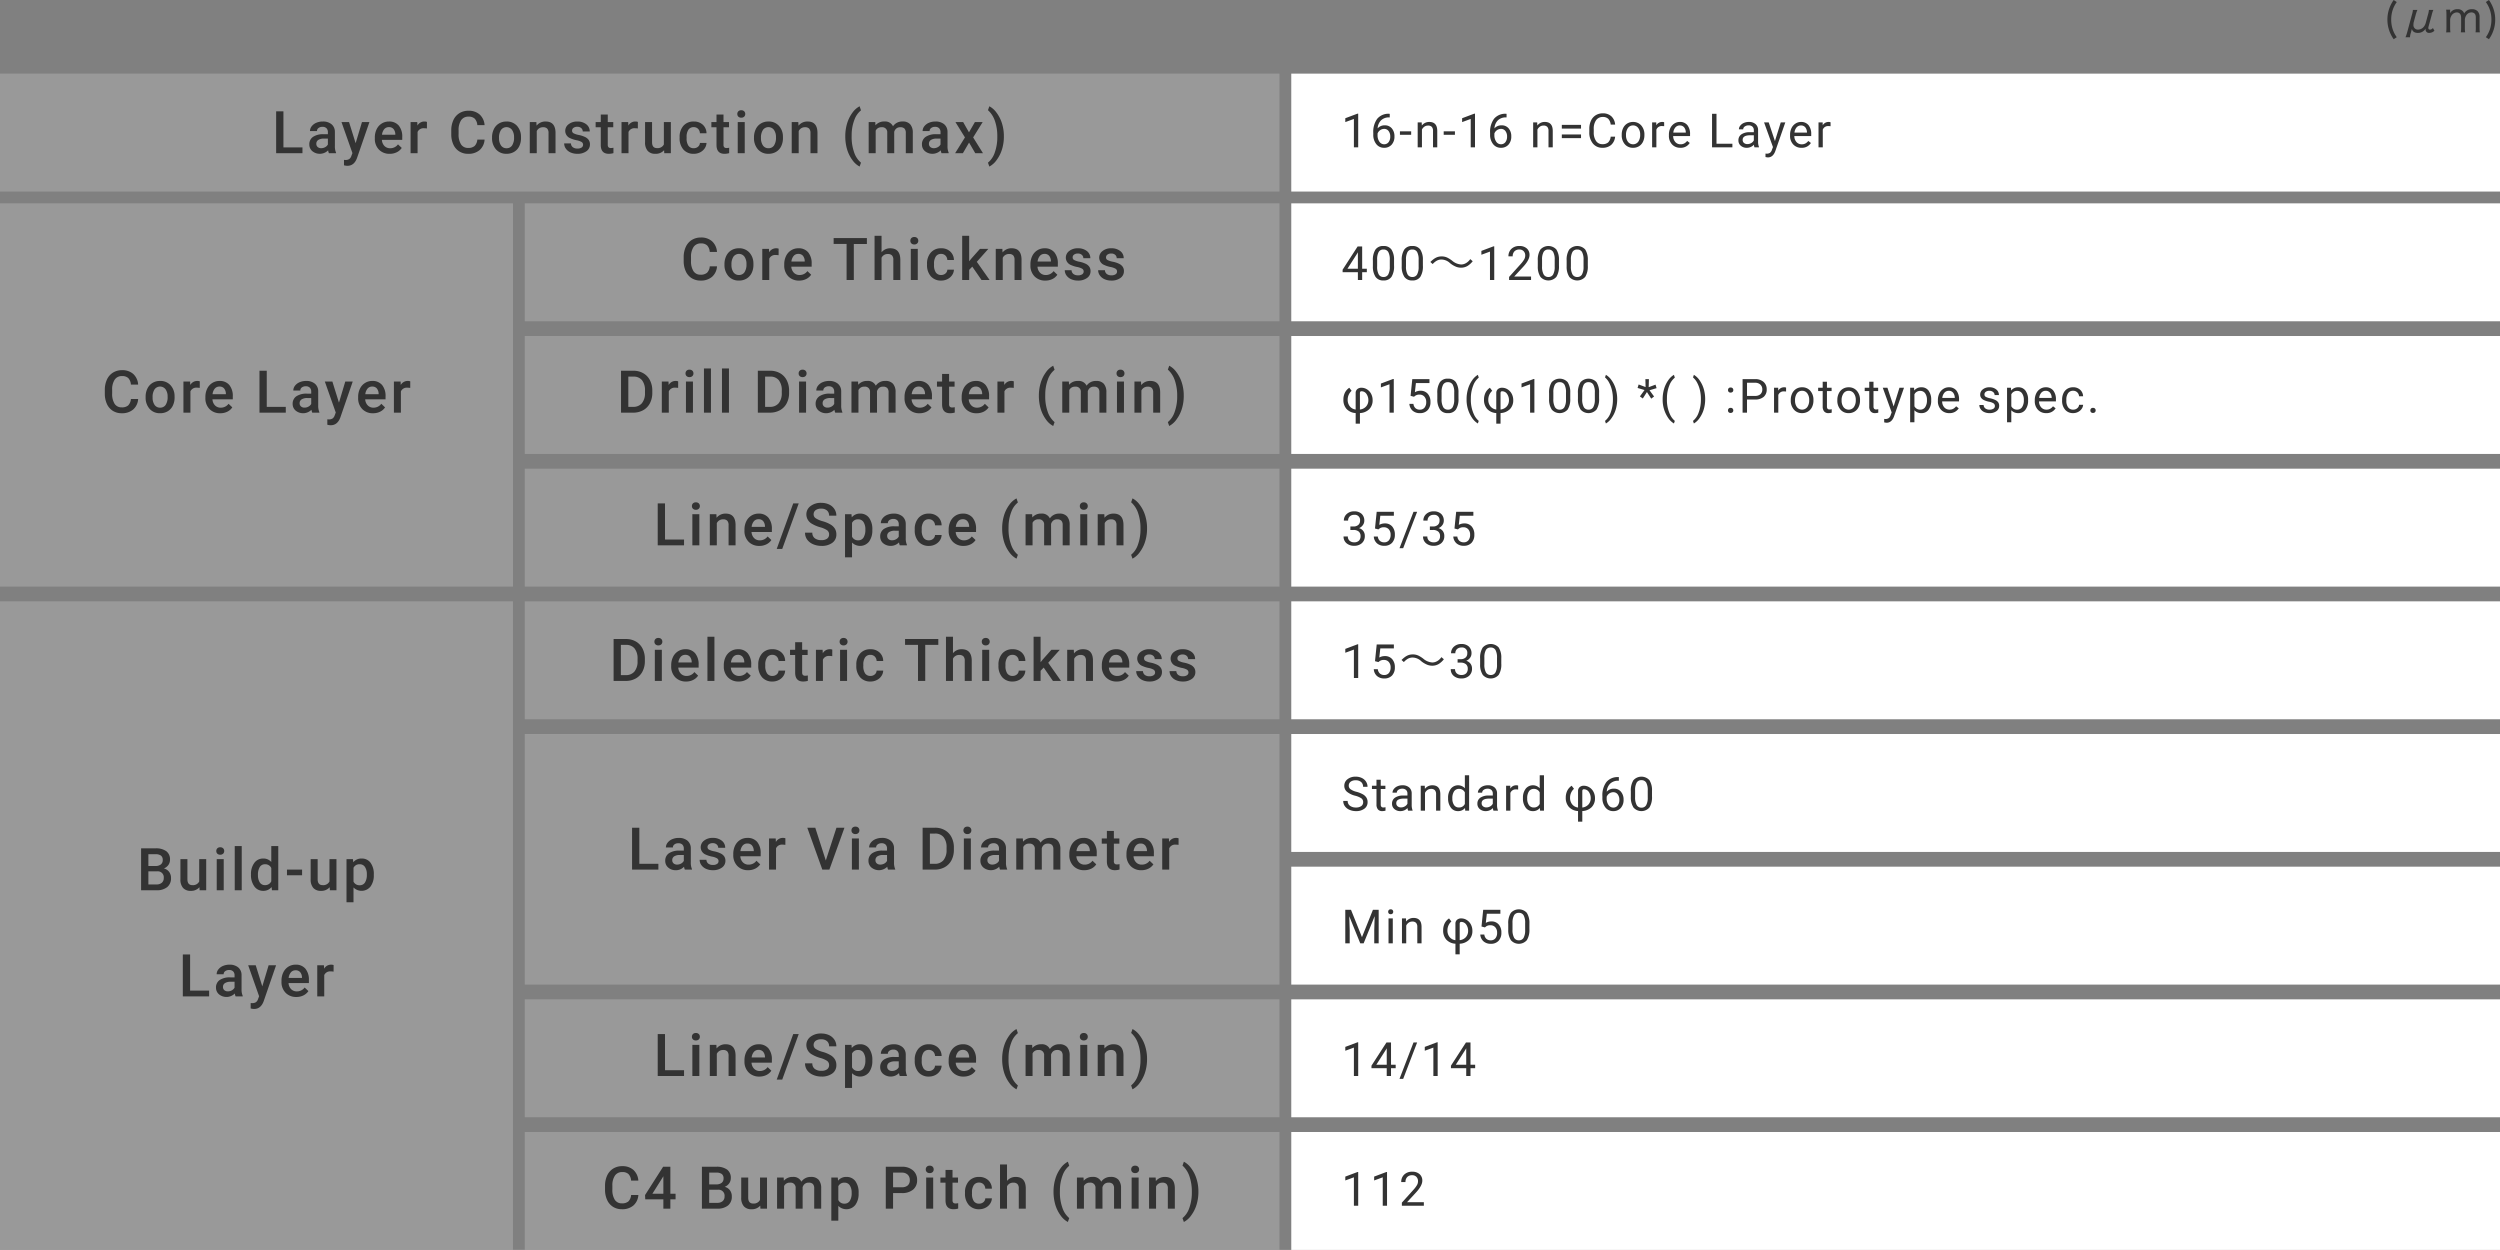
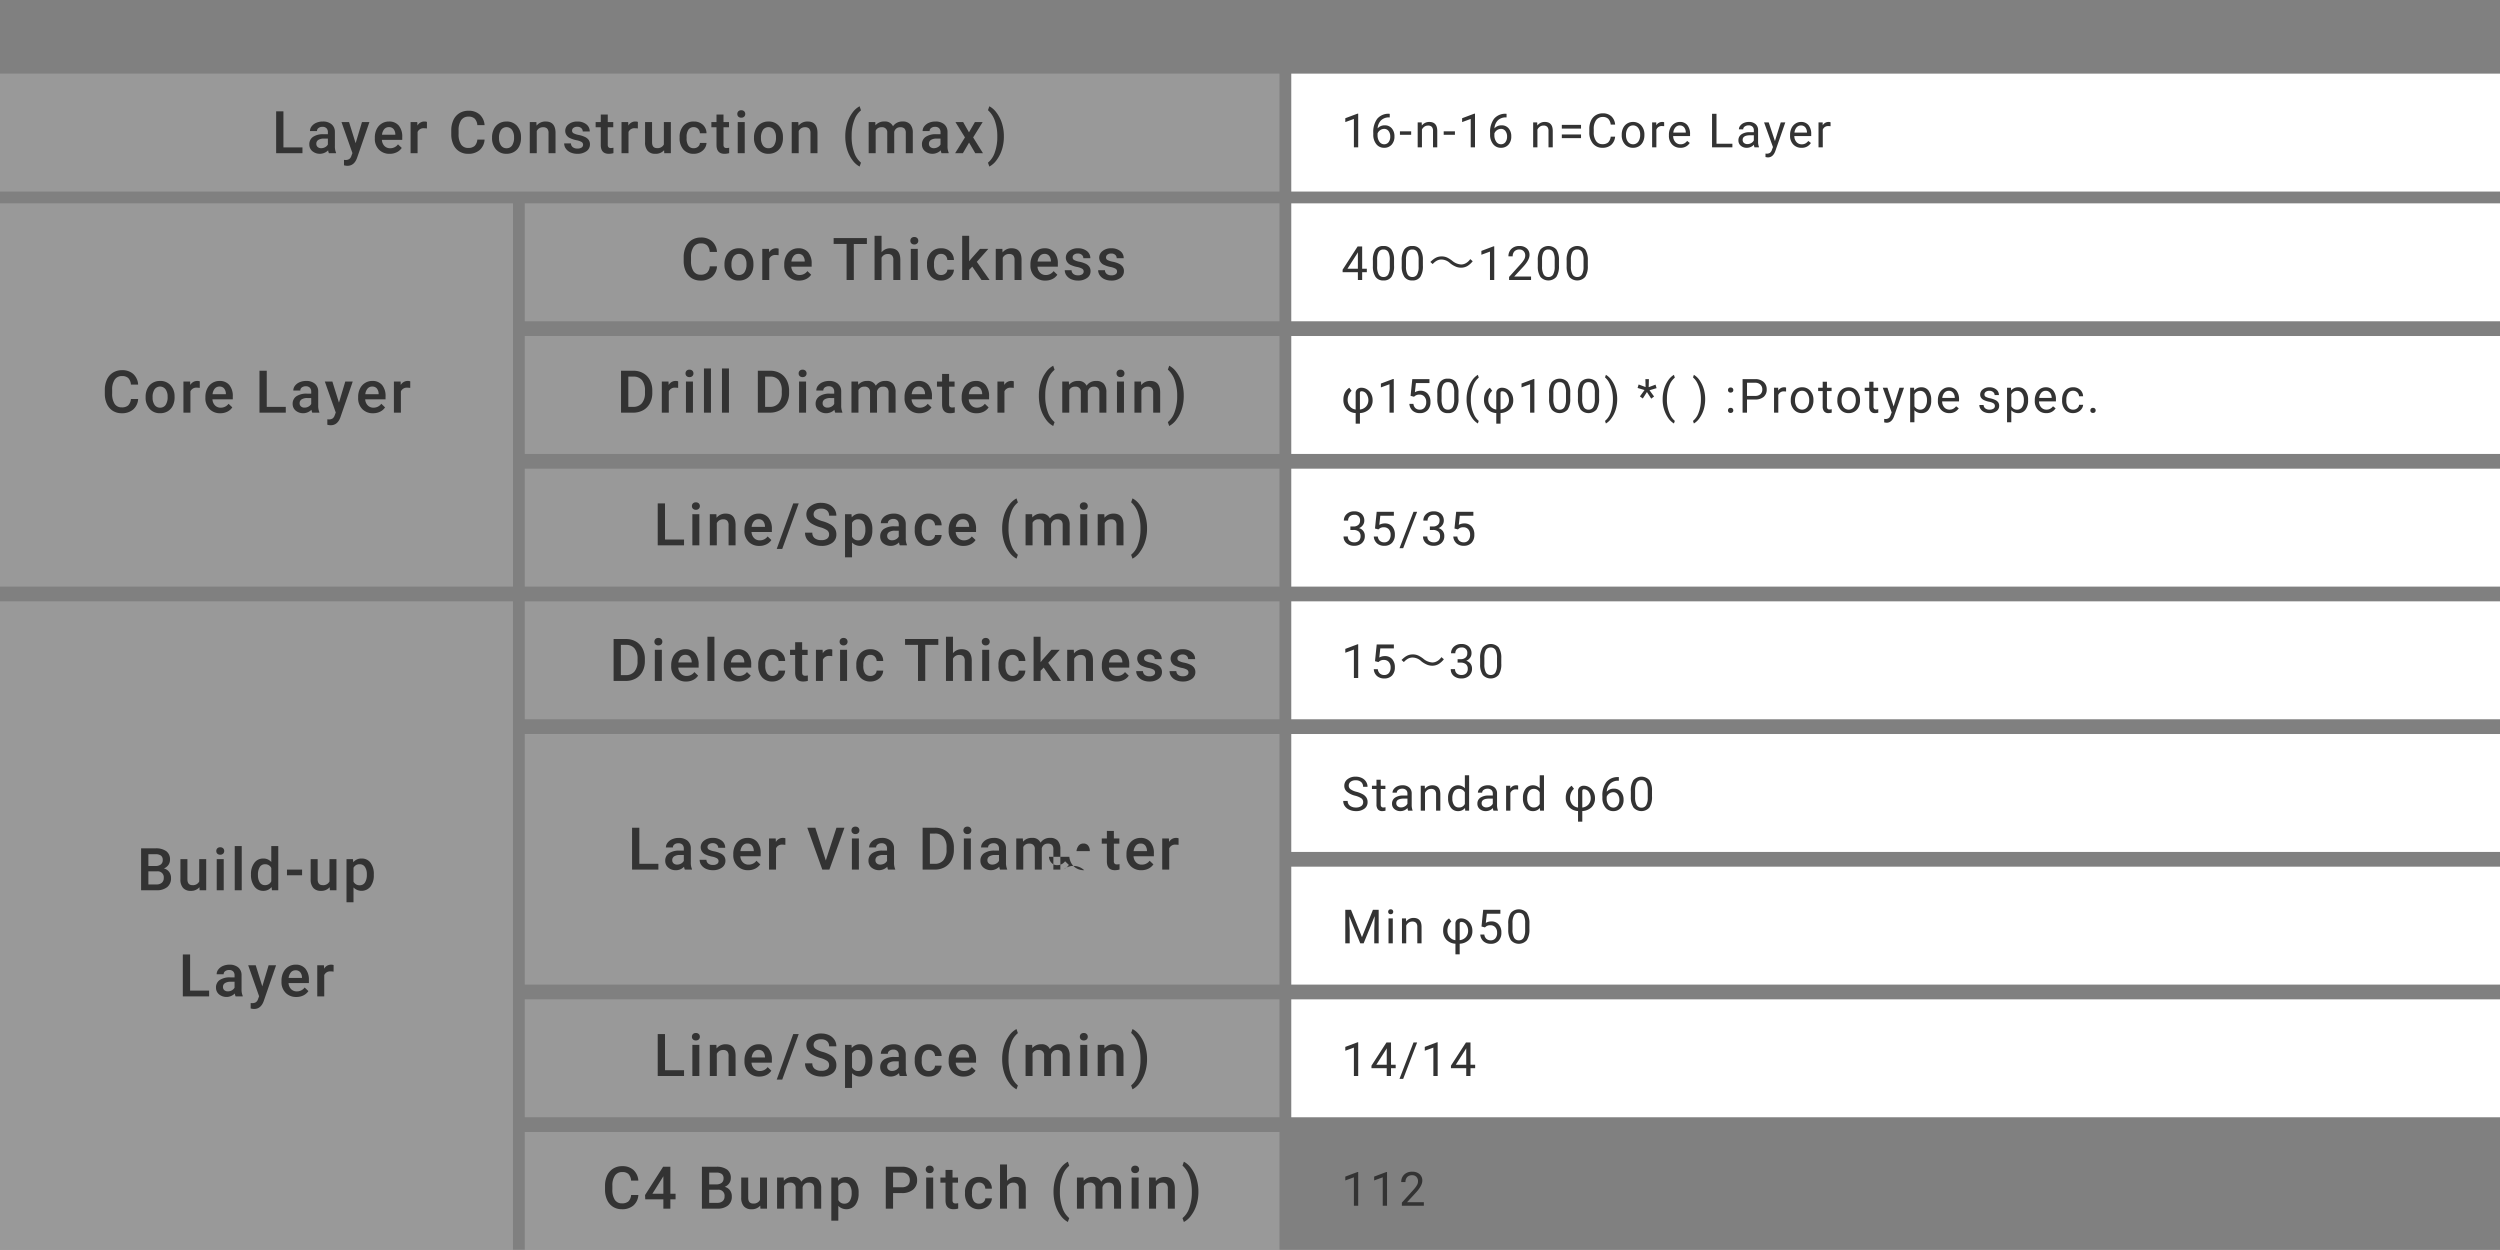
<svg xmlns="http://www.w3.org/2000/svg" width="848" height="423.976" viewBox="0 0 848 423.976">
  <rect x="0" y="0" width="848" height="423.976" fill="#808080" stroke="none" />
  <g id="zu" transform="translate(-304 -2275.024)">
    <path id="パス_8500" data-name="パス 8500" d="M0,0H174V130H0Z" transform="translate(304 2344)" fill="#aaa" opacity="0.6" />
    <path id="パス_8501" data-name="パス 8501" d="M0,0H174V220H0Z" transform="translate(304 2479)" fill="#aaa" opacity="0.6" />
    <path id="パス_8502" data-name="パス 8502" d="M0,0H434V40H0Z" transform="translate(304 2300)" fill="#aaa" opacity="0.6" />
    <path id="パス_8503" data-name="パス 8503" d="M0,0H410V40H0Z" transform="translate(742 2300)" fill="#fff" />
    <path id="パス_8504" data-name="パス 8504" d="M0,0H410V40H0Z" transform="translate(742 2344)" fill="#fff" />
    <path id="パス_8505" data-name="パス 8505" d="M0,0H410V40H0Z" transform="translate(742 2389)" fill="#fff" />
    <path id="パス_8506" data-name="パス 8506" d="M0,0H410V40H0Z" transform="translate(742 2434)" fill="#fff" />
    <path id="パス_8507" data-name="パス 8507" d="M0,0H410V40H0Z" transform="translate(742 2479)" fill="#fff" />
    <path id="パス_8508" data-name="パス 8508" d="M0,0H410V40H0Z" transform="translate(742 2524)" fill="#fff" />
    <path id="パス_8509" data-name="パス 8509" d="M0,0H410V40H0Z" transform="translate(742 2569)" fill="#fff" />
    <path id="パス_8510" data-name="パス 8510" d="M0,0H410V40H0Z" transform="translate(742 2614)" fill="#fff" />
-     <path id="パス_8511" data-name="パス 8511" d="M0,0H410V40H0Z" transform="translate(742 2659)" fill="#fff" />
    <path id="パス_8512" data-name="パス 8512" d="M0,0H256V40H0Z" transform="translate(482 2344)" fill="#aaa" opacity="0.6" />
    <path id="パス_8513" data-name="パス 8513" d="M0,0H256V40H0Z" transform="translate(482 2479)" fill="#aaa" opacity="0.6" />
    <path id="パス_8514" data-name="パス 8514" d="M0,0H256V40H0Z" transform="translate(482 2389)" fill="#aaa" opacity="0.6" />
    <path id="パス_8515" data-name="パス 8515" d="M0,0H256V85H0Z" transform="translate(482 2524)" fill="#aaa" opacity="0.6" />
    <path id="パス_8516" data-name="パス 8516" d="M0,0H256V40H0Z" transform="translate(482 2614)" fill="#aaa" opacity="0.6" />
    <path id="パス_8517" data-name="パス 8517" d="M0,0H256V40H0Z" transform="translate(482 2434)" fill="#aaa" opacity="0.6" />
    <path id="パス_8518" data-name="パス 8518" d="M0,0H256V40H0Z" transform="translate(482 2659)" fill="#aaa" opacity="0.6" />
    <path id="パス_8519" data-name="パス 8519" d="M21.86,14.371a5.134,5.134,0,0,1-1.68,3.55,5.726,5.726,0,0,1-3.9,1.274,5.545,5.545,0,0,1-2.993-.806,5.288,5.288,0,0,1-2-2.29,8.264,8.264,0,0,1-.732-3.447V11.324a8.324,8.324,0,0,1,.713-3.545A5.373,5.373,0,0,1,13.32,5.416a5.707,5.707,0,0,1,3.081-.83A5.483,5.483,0,0,1,20.19,5.865a5.344,5.344,0,0,1,1.67,3.613H19.4a3.512,3.512,0,0,0-.894-2.212,2.953,2.953,0,0,0-2.1-.679,2.886,2.886,0,0,0-2.476,1.177,5.877,5.877,0,0,0-.884,3.452v1.26a6.235,6.235,0,0,0,.825,3.516A2.739,2.739,0,0,0,16.284,17.2a3.194,3.194,0,0,0,2.188-.654,3.412,3.412,0,0,0,.928-2.178Zm2.533-.752a6.231,6.231,0,0,1,.615-2.8,4.493,4.493,0,0,1,1.729-1.914A4.87,4.87,0,0,1,29.3,8.238a4.615,4.615,0,0,1,3.472,1.377,5.416,5.416,0,0,1,1.44,3.652l.01.557a6.286,6.286,0,0,1-.6,2.793,4.439,4.439,0,0,1-1.719,1.9,4.906,4.906,0,0,1-2.583.674,4.584,4.584,0,0,1-3.579-1.489,5.7,5.7,0,0,1-1.343-3.97Zm2.373.205a4.258,4.258,0,0,0,.674,2.554,2.191,2.191,0,0,0,1.875.923,2.167,2.167,0,0,0,1.87-.937,4.7,4.7,0,0,0,.669-2.744,4.2,4.2,0,0,0-.688-2.539,2.321,2.321,0,0,0-3.716-.015A4.614,4.614,0,0,0,26.767,13.824ZM42.757,10.6a5.872,5.872,0,0,0-.967-.078,2.177,2.177,0,0,0-2.2,1.25V19H37.22V8.434h2.266l.059,1.182a2.674,2.674,0,0,1,2.383-1.377,2.222,2.222,0,0,1,.84.137ZM49.724,19.2a4.91,4.91,0,0,1-3.657-1.421,5.154,5.154,0,0,1-1.4-3.784V13.7a6.34,6.34,0,0,1,.61-2.827,4.646,4.646,0,0,1,1.714-1.938,4.531,4.531,0,0,1,2.461-.693,4.147,4.147,0,0,1,3.335,1.377,5.823,5.823,0,0,1,1.177,3.9v.957h-6.9a3.173,3.173,0,0,0,.874,2.07,2.624,2.624,0,0,0,1.929.762,3.213,3.213,0,0,0,2.656-1.318L53.8,17.2a4.272,4.272,0,0,1-1.694,1.47A5.3,5.3,0,0,1,49.724,19.2Zm-.283-9.053a2,2,0,0,0-1.577.684,3.543,3.543,0,0,0-.767,1.9h4.521v-.176a2.884,2.884,0,0,0-.635-1.8A1.983,1.983,0,0,0,49.44,10.143Zm16.043,6.885h6.455V19H63.013V4.781h2.471ZM80.917,19a3.662,3.662,0,0,1-.273-.986,3.992,3.992,0,0,1-5.371.273,2.906,2.906,0,0,1-1.006-2.246,3,3,0,0,1,1.255-2.593,6.081,6.081,0,0,1,3.589-.9h1.455v-.693a1.851,1.851,0,0,0-.459-1.313,1.819,1.819,0,0,0-1.4-.493,2.09,2.09,0,0,0-1.328.405,1.254,1.254,0,0,0-.518,1.03H74.491a2.634,2.634,0,0,1,.576-1.626,3.839,3.839,0,0,1,1.567-1.187,5.506,5.506,0,0,1,2.212-.43,4.434,4.434,0,0,1,2.959.933,3.326,3.326,0,0,1,1.133,2.622v4.766a5.4,5.4,0,0,0,.4,2.275V19ZM78.31,17.291a2.7,2.7,0,0,0,1.323-.342,2.284,2.284,0,0,0,.933-.918V14.039H79.286A3.5,3.5,0,0,0,77.3,14.5a1.487,1.487,0,0,0-.664,1.3,1.387,1.387,0,0,0,.454,1.089A1.758,1.758,0,0,0,78.31,17.291ZM89.974,15.6l2.148-7.168h2.529L90.452,20.6q-.967,2.666-3.281,2.666a4.251,4.251,0,0,1-1.143-.176V21.256l.449.029a2.309,2.309,0,0,0,1.353-.327,2.169,2.169,0,0,0,.718-1.1l.342-.908L85.179,8.434h2.559ZM101.54,19.2a4.91,4.91,0,0,1-3.657-1.421,5.154,5.154,0,0,1-1.4-3.784V13.7a6.34,6.34,0,0,1,.61-2.827,4.645,4.645,0,0,1,1.714-1.938,4.531,4.531,0,0,1,2.461-.693A4.147,4.147,0,0,1,104.6,9.615a5.822,5.822,0,0,1,1.177,3.9v.957h-6.9a3.173,3.173,0,0,0,.874,2.07,2.624,2.624,0,0,0,1.929.762,3.213,3.213,0,0,0,2.656-1.318l1.279,1.221a4.272,4.272,0,0,1-1.694,1.47A5.3,5.3,0,0,1,101.54,19.2Zm-.283-9.053a2,2,0,0,0-1.577.684,3.543,3.543,0,0,0-.767,1.9h4.521v-.176a2.884,2.884,0,0,0-.635-1.8A1.983,1.983,0,0,0,101.257,10.143Zm12.895.459a5.872,5.872,0,0,0-.967-.078,2.177,2.177,0,0,0-2.2,1.25V19h-2.373V8.434h2.266l.059,1.182a2.674,2.674,0,0,1,2.383-1.377,2.222,2.222,0,0,1,.84.137Z" transform="translate(329 2396)" fill="#333" />
    <path id="パス_8520" data-name="パス 8520" d="M22.86,19V4.781h4.873a5.949,5.949,0,0,1,3.672.967,3.405,3.405,0,0,1,1.26,2.881,3.07,3.07,0,0,1-.527,1.758A3.394,3.394,0,0,1,30.595,11.6a3.138,3.138,0,0,1,1.782,1.177,3.427,3.427,0,0,1,.63,2.075,3.785,3.785,0,0,1-1.284,3.076A5.584,5.584,0,0,1,28.046,19Zm2.471-6.416v4.443h2.744a2.656,2.656,0,0,0,1.816-.576,2.022,2.022,0,0,0,.654-1.6,2.029,2.029,0,0,0-2.266-2.266Zm0-1.816h2.422a2.8,2.8,0,0,0,1.8-.522A1.79,1.79,0,0,0,30.2,8.766a1.815,1.815,0,0,0-.6-1.523,3.033,3.033,0,0,0-1.87-.469h-2.4Zm17.318,7.2a3.68,3.68,0,0,1-2.969,1.23,3.28,3.28,0,0,1-2.6-1.006,4.279,4.279,0,0,1-.884-2.91V8.434h2.373V15.25q0,2.012,1.67,2.012a2.345,2.345,0,0,0,2.334-1.24V8.434h2.373V19H42.708ZM50.886,19H48.513V8.434h2.373ZM48.366,5.689a1.259,1.259,0,0,1,.347-.908A1.309,1.309,0,0,1,49.7,4.42a1.326,1.326,0,0,1,1,.361,1.25,1.25,0,0,1,.352.908,1.221,1.221,0,0,1-.352.894,1.336,1.336,0,0,1-1,.356,1.32,1.32,0,0,1-.991-.356A1.23,1.23,0,0,1,48.366,5.689ZM56.993,19H54.62V4h2.373Zm3.139-5.361a6.282,6.282,0,0,1,1.133-3.921A3.63,3.63,0,0,1,64.3,8.238,3.449,3.449,0,0,1,67.017,9.41V4H69.39V19H67.241l-.117-1.094A3.5,3.5,0,0,1,64.282,19.2a3.609,3.609,0,0,1-3-1.494A6.512,6.512,0,0,1,60.132,13.639Zm2.373.205a4.4,4.4,0,0,0,.62,2.515,2.012,2.012,0,0,0,1.763.9,2.241,2.241,0,0,0,2.129-1.3V11.451a2.207,2.207,0,0,0-2.109-1.27,2.027,2.027,0,0,0-1.777.913A4.9,4.9,0,0,0,62.5,13.844Zm14.965.068H72.343V12H77.47Zm9.359,4.053A3.68,3.68,0,0,1,83.86,19.2a3.28,3.28,0,0,1-2.6-1.006,4.279,4.279,0,0,1-.884-2.91V8.434h2.373V15.25q0,2.012,1.67,2.012a2.345,2.345,0,0,0,2.334-1.24V8.434h2.373V19H86.888Zm14.965-4.141a6.291,6.291,0,0,1-1.113,3.911,3.867,3.867,0,0,1-5.771.317v5.01H92.536V8.434h2.188l.1,1.074a3.486,3.486,0,0,1,2.842-1.27,3.6,3.6,0,0,1,3.032,1.44,6.459,6.459,0,0,1,1.1,4Zm-2.363-.205a4.407,4.407,0,0,0-.63-2.51,2.048,2.048,0,0,0-1.8-.928,2.184,2.184,0,0,0-2.09,1.2V16.07a2.2,2.2,0,0,0,2.109,1.23,2.045,2.045,0,0,0,1.772-.913A4.851,4.851,0,0,0,99.431,13.619ZM39.482,53.027h6.455V55H37.012V40.781h2.471ZM54.916,55a3.662,3.662,0,0,1-.273-.986,3.992,3.992,0,0,1-5.371.273,2.906,2.906,0,0,1-1.006-2.246,3,3,0,0,1,1.255-2.593,6.081,6.081,0,0,1,3.589-.9h1.455v-.693a1.851,1.851,0,0,0-.459-1.313,1.819,1.819,0,0,0-1.4-.493,2.09,2.09,0,0,0-1.328.405,1.254,1.254,0,0,0-.518,1.03H48.49a2.634,2.634,0,0,1,.576-1.626,3.838,3.838,0,0,1,1.567-1.187,5.506,5.506,0,0,1,2.212-.43,4.434,4.434,0,0,1,2.959.933,3.326,3.326,0,0,1,1.133,2.622v4.766a5.4,5.4,0,0,0,.4,2.275V55Zm-2.607-1.709a2.7,2.7,0,0,0,1.323-.342,2.284,2.284,0,0,0,.933-.918V50.039H53.285A3.5,3.5,0,0,0,51.3,50.5a1.487,1.487,0,0,0-.664,1.3,1.387,1.387,0,0,0,.454,1.089A1.758,1.758,0,0,0,52.309,53.291ZM63.973,51.6l2.148-7.168H68.65L64.451,56.6q-.967,2.666-3.281,2.666a4.251,4.251,0,0,1-1.143-.176V57.256l.449.029a2.309,2.309,0,0,0,1.353-.327,2.169,2.169,0,0,0,.718-1.1l.342-.908L59.178,44.434h2.559ZM75.539,55.2a4.91,4.91,0,0,1-3.657-1.421,5.154,5.154,0,0,1-1.4-3.784V49.7a6.34,6.34,0,0,1,.61-2.827A4.645,4.645,0,0,1,72.8,44.932a4.531,4.531,0,0,1,2.461-.693A4.147,4.147,0,0,1,78.6,45.615a5.822,5.822,0,0,1,1.177,3.9v.957h-6.9a3.173,3.173,0,0,0,.874,2.07,2.624,2.624,0,0,0,1.929.762,3.213,3.213,0,0,0,2.656-1.318L79.611,53.2a4.272,4.272,0,0,1-1.694,1.47A5.3,5.3,0,0,1,75.539,55.2Zm-.283-9.053a2,2,0,0,0-1.577.684,3.543,3.543,0,0,0-.767,1.9h4.521v-.176a2.884,2.884,0,0,0-.635-1.8A1.983,1.983,0,0,0,75.256,46.143ZM88.15,46.6a5.872,5.872,0,0,0-.967-.078,2.177,2.177,0,0,0-2.2,1.25V55H82.613V44.434h2.266l.059,1.182a2.674,2.674,0,0,1,2.383-1.377,2.222,2.222,0,0,1,.84.137Z" transform="translate(329 2558)" fill="#333" />
    <path id="パス_8521" data-name="パス 8521" d="M26.208,14.371a5.134,5.134,0,0,1-1.68,3.55,5.726,5.726,0,0,1-3.9,1.274,5.545,5.545,0,0,1-2.993-.806,5.288,5.288,0,0,1-2-2.29,8.264,8.264,0,0,1-.732-3.447V11.324a8.324,8.324,0,0,1,.713-3.545,5.373,5.373,0,0,1,2.046-2.363,5.707,5.707,0,0,1,3.081-.83,5.483,5.483,0,0,1,3.789,1.279,5.344,5.344,0,0,1,1.67,3.613H23.747a3.512,3.512,0,0,0-.894-2.212,2.953,2.953,0,0,0-2.1-.679,2.886,2.886,0,0,0-2.476,1.177,5.877,5.877,0,0,0-.884,3.452v1.26a6.235,6.235,0,0,0,.825,3.516A2.739,2.739,0,0,0,20.632,17.2a3.194,3.194,0,0,0,2.188-.654,3.412,3.412,0,0,0,.928-2.178Zm2.533-.752a6.231,6.231,0,0,1,.615-2.8,4.493,4.493,0,0,1,1.729-1.914,4.87,4.87,0,0,1,2.559-.669,4.615,4.615,0,0,1,3.472,1.377,5.416,5.416,0,0,1,1.44,3.652l.01.557a6.286,6.286,0,0,1-.6,2.793,4.439,4.439,0,0,1-1.719,1.9,4.906,4.906,0,0,1-2.583.674,4.584,4.584,0,0,1-3.579-1.489,5.7,5.7,0,0,1-1.343-3.97Zm2.373.205a4.258,4.258,0,0,0,.674,2.554,2.191,2.191,0,0,0,1.875.923,2.167,2.167,0,0,0,1.87-.937,4.7,4.7,0,0,0,.669-2.744,4.2,4.2,0,0,0-.688-2.539,2.321,2.321,0,0,0-3.716-.015A4.614,4.614,0,0,0,31.114,13.824ZM47.1,10.6a5.872,5.872,0,0,0-.967-.078,2.177,2.177,0,0,0-2.2,1.25V19H41.567V8.434h2.266l.059,1.182a2.674,2.674,0,0,1,2.383-1.377,2.222,2.222,0,0,1,.84.137ZM54.071,19.2a4.91,4.91,0,0,1-3.657-1.421,5.154,5.154,0,0,1-1.4-3.784V13.7a6.34,6.34,0,0,1,.61-2.827,4.646,4.646,0,0,1,1.714-1.938A4.531,4.531,0,0,1,53.8,8.238a4.147,4.147,0,0,1,3.335,1.377,5.823,5.823,0,0,1,1.177,3.9v.957h-6.9a3.173,3.173,0,0,0,.874,2.07,2.624,2.624,0,0,0,1.929.762,3.213,3.213,0,0,0,2.656-1.318L58.144,17.2a4.272,4.272,0,0,1-1.694,1.47A5.3,5.3,0,0,1,54.071,19.2Zm-.283-9.053a2,2,0,0,0-1.577.684,3.543,3.543,0,0,0-.767,1.9h4.521v-.176a2.884,2.884,0,0,0-.635-1.8A1.983,1.983,0,0,0,53.788,10.143Zm23.26-3.369H72.614V19H70.163V6.773H65.769V4.781H77.048Zm4.975,2.813a3.714,3.714,0,0,1,2.939-1.348q3.379,0,3.428,3.857V19H86.017V12.184a2.086,2.086,0,0,0-.474-1.548,1.936,1.936,0,0,0-1.392-.454,2.286,2.286,0,0,0-2.129,1.27V19H79.649V4h2.373ZM94.312,19H91.938V8.434h2.373ZM91.792,5.689a1.259,1.259,0,0,1,.347-.908,1.309,1.309,0,0,1,.991-.361,1.326,1.326,0,0,1,1,.361,1.25,1.25,0,0,1,.352.908,1.221,1.221,0,0,1-.352.894,1.336,1.336,0,0,1-1,.356,1.32,1.32,0,0,1-.991-.356A1.23,1.23,0,0,1,91.792,5.689ZM102.235,17.3a2.146,2.146,0,0,0,1.475-.518,1.768,1.768,0,0,0,.625-1.279h2.236a3.486,3.486,0,0,1-.615,1.841,4.035,4.035,0,0,1-1.562,1.353,4.656,4.656,0,0,1-2.129.5,4.505,4.505,0,0,1-3.516-1.436,5.694,5.694,0,0,1-1.3-3.965v-.244a5.6,5.6,0,0,1,1.289-3.862,4.464,4.464,0,0,1,3.516-1.45,4.341,4.341,0,0,1,3.071,1.1,3.935,3.935,0,0,1,1.245,2.886h-2.236a2.173,2.173,0,0,0-.62-1.494,2,2,0,0,0-1.479-.586,2.088,2.088,0,0,0-1.777.835,4.261,4.261,0,0,0-.635,2.534v.381a4.331,4.331,0,0,0,.62,2.563A2.086,2.086,0,0,0,102.235,17.3ZM112.8,14.469l-1.055,1.084V19h-2.373V4h2.373v8.652l.742-.928,2.92-3.291h2.852l-3.926,4.4L118.675,19h-2.744ZM123,8.434l.068,1.221a3.8,3.8,0,0,1,3.076-1.416q3.3,0,3.359,3.779V19h-2.373V12.154a2.176,2.176,0,0,0-.435-1.489,1.828,1.828,0,0,0-1.421-.483,2.287,2.287,0,0,0-2.139,1.3V19h-2.373V8.434ZM137.579,19.2a4.91,4.91,0,0,1-3.657-1.421,5.154,5.154,0,0,1-1.4-3.784V13.7a6.34,6.34,0,0,1,.61-2.827,4.646,4.646,0,0,1,1.714-1.938,4.531,4.531,0,0,1,2.461-.693,4.147,4.147,0,0,1,3.335,1.377,5.823,5.823,0,0,1,1.177,3.9v.957h-6.9a3.173,3.173,0,0,0,.874,2.07,2.624,2.624,0,0,0,1.929.762,3.213,3.213,0,0,0,2.656-1.318l1.279,1.221a4.272,4.272,0,0,1-1.694,1.47A5.3,5.3,0,0,1,137.579,19.2Zm-.283-9.053a2,2,0,0,0-1.577.684,3.543,3.543,0,0,0-.767,1.9h4.521v-.176a2.884,2.884,0,0,0-.635-1.8A1.983,1.983,0,0,0,137.3,10.143Zm13.285,5.986a1.076,1.076,0,0,0-.522-.967,5.557,5.557,0,0,0-1.733-.586,8.911,8.911,0,0,1-2.021-.645,2.7,2.7,0,0,1-1.777-2.49,2.813,2.813,0,0,1,1.152-2.285,4.556,4.556,0,0,1,2.93-.918,4.74,4.74,0,0,1,3.062.938,2.975,2.975,0,0,1,1.167,2.432h-2.373a1.462,1.462,0,0,0-.508-1.138,1.946,1.946,0,0,0-1.348-.454,2.1,2.1,0,0,0-1.274.361,1.139,1.139,0,0,0-.493.967.962.962,0,0,0,.459.85,6.312,6.312,0,0,0,1.855.61,8.783,8.783,0,0,1,2.192.732,3.1,3.1,0,0,1,1.182,1.021A2.6,2.6,0,0,1,152.915,16a2.753,2.753,0,0,1-1.182,2.31,5.039,5.039,0,0,1-3.1.884,5.464,5.464,0,0,1-2.314-.469,3.809,3.809,0,0,1-1.582-1.289,3.051,3.051,0,0,1-.566-1.768h2.3a1.672,1.672,0,0,0,.635,1.294,2.467,2.467,0,0,0,1.553.454,2.4,2.4,0,0,0,1.426-.356A1.1,1.1,0,0,0,150.581,16.129Zm11.322,0a1.076,1.076,0,0,0-.522-.967,5.557,5.557,0,0,0-1.733-.586,8.911,8.911,0,0,1-2.021-.645,2.7,2.7,0,0,1-1.777-2.49A2.813,2.813,0,0,1,157,9.156a4.556,4.556,0,0,1,2.93-.918,4.74,4.74,0,0,1,3.062.938,2.975,2.975,0,0,1,1.167,2.432h-2.373a1.462,1.462,0,0,0-.508-1.138,1.946,1.946,0,0,0-1.348-.454,2.1,2.1,0,0,0-1.274.361,1.139,1.139,0,0,0-.493.967.962.962,0,0,0,.459.85,6.312,6.312,0,0,0,1.855.61,8.783,8.783,0,0,1,2.192.732,3.1,3.1,0,0,1,1.182,1.021A2.6,2.6,0,0,1,164.237,16a2.753,2.753,0,0,1-1.182,2.31,5.039,5.039,0,0,1-3.1.884,5.464,5.464,0,0,1-2.314-.469,3.809,3.809,0,0,1-1.582-1.289,3.051,3.051,0,0,1-.566-1.768h2.3a1.672,1.672,0,0,0,.635,1.294,2.467,2.467,0,0,0,1.553.454,2.4,2.4,0,0,0,1.426-.356A1.1,1.1,0,0,0,161.9,16.129Z" transform="translate(521 2351)" fill="#333" />
    <path id="パス_8522" data-name="パス 8522" d="M39.14,17.027h6.455V19H36.669V4.781H39.14ZM54.573,19a3.662,3.662,0,0,1-.273-.986,3.992,3.992,0,0,1-5.371.273,2.906,2.906,0,0,1-1.006-2.246,3,3,0,0,1,1.255-2.593,6.081,6.081,0,0,1,3.589-.9h1.455v-.693a1.851,1.851,0,0,0-.459-1.313,1.819,1.819,0,0,0-1.4-.493,2.09,2.09,0,0,0-1.328.405,1.254,1.254,0,0,0-.518,1.03H48.147a2.634,2.634,0,0,1,.576-1.626,3.838,3.838,0,0,1,1.567-1.187,5.506,5.506,0,0,1,2.212-.43,4.434,4.434,0,0,1,2.959.933,3.326,3.326,0,0,1,1.133,2.622v4.766a5.4,5.4,0,0,0,.4,2.275V19Zm-2.607-1.709a2.7,2.7,0,0,0,1.323-.342,2.284,2.284,0,0,0,.933-.918V14.039H52.942a3.5,3.5,0,0,0-1.982.459,1.487,1.487,0,0,0-.664,1.3,1.387,1.387,0,0,0,.454,1.089A1.758,1.758,0,0,0,51.966,17.291ZM63.63,15.6l2.148-7.168h2.529L64.108,20.6q-.967,2.666-3.281,2.666a4.251,4.251,0,0,1-1.143-.176V21.256l.449.029a2.309,2.309,0,0,0,1.353-.327,2.169,2.169,0,0,0,.718-1.1l.342-.908L58.835,8.434h2.559ZM75.2,19.2a4.91,4.91,0,0,1-3.657-1.421,5.154,5.154,0,0,1-1.4-3.784V13.7a6.34,6.34,0,0,1,.61-2.827,4.645,4.645,0,0,1,1.714-1.938,4.531,4.531,0,0,1,2.461-.693,4.147,4.147,0,0,1,3.335,1.377,5.822,5.822,0,0,1,1.177,3.9v.957h-6.9a3.173,3.173,0,0,0,.874,2.07,2.624,2.624,0,0,0,1.929.762,3.213,3.213,0,0,0,2.656-1.318L79.269,17.2a4.272,4.272,0,0,1-1.694,1.47A5.3,5.3,0,0,1,75.2,19.2Zm-.283-9.053a2,2,0,0,0-1.577.684,3.543,3.543,0,0,0-.767,1.9h4.521v-.176a2.884,2.884,0,0,0-.635-1.8A1.983,1.983,0,0,0,74.913,10.143Zm12.895.459a5.872,5.872,0,0,0-.967-.078,2.177,2.177,0,0,0-2.2,1.25V19H82.271V8.434h2.266l.059,1.182a2.674,2.674,0,0,1,2.383-1.377,2.222,2.222,0,0,1,.84.137Zm19.559,3.77a5.134,5.134,0,0,1-1.68,3.55,5.726,5.726,0,0,1-3.9,1.274A5.545,5.545,0,0,1,98.8,18.39a5.288,5.288,0,0,1-2-2.29,8.264,8.264,0,0,1-.732-3.447V11.324a8.324,8.324,0,0,1,.713-3.545,5.373,5.373,0,0,1,2.046-2.363,5.707,5.707,0,0,1,3.081-.83A5.483,5.483,0,0,1,105.7,5.865a5.344,5.344,0,0,1,1.67,3.613h-2.461a3.512,3.512,0,0,0-.894-2.212,2.953,2.953,0,0,0-2.1-.679,2.886,2.886,0,0,0-2.476,1.177,5.877,5.877,0,0,0-.884,3.452v1.26a6.235,6.235,0,0,0,.825,3.516A2.739,2.739,0,0,0,101.79,17.2a3.194,3.194,0,0,0,2.188-.654,3.412,3.412,0,0,0,.928-2.178Zm2.533-.752a6.231,6.231,0,0,1,.615-2.8,4.493,4.493,0,0,1,1.729-1.914,4.87,4.87,0,0,1,2.559-.669,4.615,4.615,0,0,1,3.472,1.377,5.416,5.416,0,0,1,1.44,3.652l.01.557a6.286,6.286,0,0,1-.6,2.793,4.439,4.439,0,0,1-1.719,1.9,4.906,4.906,0,0,1-2.583.674,4.584,4.584,0,0,1-3.579-1.489,5.7,5.7,0,0,1-1.343-3.97Zm2.373.205a4.258,4.258,0,0,0,.674,2.554,2.191,2.191,0,0,0,1.875.923,2.167,2.167,0,0,0,1.87-.937,4.7,4.7,0,0,0,.669-2.744,4.2,4.2,0,0,0-.688-2.539,2.321,2.321,0,0,0-3.716-.015A4.614,4.614,0,0,0,112.272,13.824Zm12.66-5.391L125,9.654a3.8,3.8,0,0,1,3.076-1.416q3.3,0,3.359,3.779V19h-2.373V12.154a2.176,2.176,0,0,0-.435-1.489,1.828,1.828,0,0,0-1.421-.483,2.287,2.287,0,0,0-2.139,1.3V19H122.7V8.434Zm15.844,7.7a1.076,1.076,0,0,0-.522-.967,5.557,5.557,0,0,0-1.733-.586,8.911,8.911,0,0,1-2.021-.645,2.7,2.7,0,0,1-1.777-2.49,2.813,2.813,0,0,1,1.152-2.285,4.556,4.556,0,0,1,2.93-.918,4.74,4.74,0,0,1,3.062.938,2.975,2.975,0,0,1,1.167,2.432h-2.373a1.462,1.462,0,0,0-.508-1.138,1.946,1.946,0,0,0-1.348-.454,2.1,2.1,0,0,0-1.274.361,1.139,1.139,0,0,0-.493.967.962.962,0,0,0,.459.85,6.312,6.312,0,0,0,1.855.61,8.783,8.783,0,0,1,2.192.732,3.1,3.1,0,0,1,1.182,1.021A2.6,2.6,0,0,1,143.11,16a2.753,2.753,0,0,1-1.182,2.31,5.039,5.039,0,0,1-3.1.884,5.464,5.464,0,0,1-2.314-.469,3.809,3.809,0,0,1-1.582-1.289,3.051,3.051,0,0,1-.566-1.768h2.3a1.672,1.672,0,0,0,.635,1.294,2.467,2.467,0,0,0,1.553.454,2.4,2.4,0,0,0,1.426-.356A1.1,1.1,0,0,0,140.776,16.129Zm8.373-10.264V8.434h1.865v1.758h-1.865v5.9a1.3,1.3,0,0,0,.239.874,1.109,1.109,0,0,0,.854.269,3.656,3.656,0,0,0,.83-.1v1.836a5.844,5.844,0,0,1-1.562.225q-2.734,0-2.734-3.018V10.191h-1.738V8.434h1.738V5.865ZM159.358,10.6a5.872,5.872,0,0,0-.967-.078,2.177,2.177,0,0,0-2.2,1.25V19h-2.373V8.434h2.266l.059,1.182a2.674,2.674,0,0,1,2.383-1.377,2.222,2.222,0,0,1,.84.137Zm8.9,7.363a3.68,3.68,0,0,1-2.969,1.23,3.28,3.28,0,0,1-2.6-1.006,4.279,4.279,0,0,1-.884-2.91V8.434h2.373V15.25q0,2.012,1.67,2.012a2.345,2.345,0,0,0,2.334-1.24V8.434h2.373V19h-2.236Zm10.053-.664a2.146,2.146,0,0,0,1.475-.518,1.768,1.768,0,0,0,.625-1.279h2.236a3.486,3.486,0,0,1-.615,1.841A4.035,4.035,0,0,1,180.47,18.7a4.656,4.656,0,0,1-2.129.5,4.505,4.505,0,0,1-3.516-1.436,5.694,5.694,0,0,1-1.3-3.965v-.244a5.6,5.6,0,0,1,1.289-3.862,4.464,4.464,0,0,1,3.516-1.45,4.341,4.341,0,0,1,3.071,1.1,3.935,3.935,0,0,1,1.245,2.886h-2.236a2.173,2.173,0,0,0-.62-1.494,2,2,0,0,0-1.479-.586,2.088,2.088,0,0,0-1.777.835,4.261,4.261,0,0,0-.635,2.534v.381a4.331,4.331,0,0,0,.62,2.563A2.086,2.086,0,0,0,178.312,17.3Zm10.1-11.436V8.434h1.865v1.758h-1.865v5.9a1.3,1.3,0,0,0,.239.874,1.109,1.109,0,0,0,.854.269,3.656,3.656,0,0,0,.83-.1v1.836a5.844,5.844,0,0,1-1.562.225q-2.734,0-2.734-3.018V10.191H184.3V8.434h1.738V5.865ZM195.614,19h-2.373V8.434h2.373Zm-2.52-13.311a1.259,1.259,0,0,1,.347-.908,1.309,1.309,0,0,1,.991-.361,1.326,1.326,0,0,1,1,.361,1.25,1.25,0,0,1,.352.908,1.221,1.221,0,0,1-.352.894,1.336,1.336,0,0,1-1,.356,1.32,1.32,0,0,1-.991-.356A1.23,1.23,0,0,1,193.095,5.689Zm5.658,7.93a6.231,6.231,0,0,1,.615-2.8A4.493,4.493,0,0,1,201.1,8.907a4.87,4.87,0,0,1,2.559-.669,4.615,4.615,0,0,1,3.472,1.377,5.416,5.416,0,0,1,1.44,3.652l.01.557a6.286,6.286,0,0,1-.6,2.793,4.439,4.439,0,0,1-1.719,1.9,4.906,4.906,0,0,1-2.583.674,4.584,4.584,0,0,1-3.579-1.489,5.7,5.7,0,0,1-1.343-3.97Zm2.373.205a4.258,4.258,0,0,0,.674,2.554,2.191,2.191,0,0,0,1.875.923,2.167,2.167,0,0,0,1.87-.937,4.7,4.7,0,0,0,.669-2.744,4.2,4.2,0,0,0-.688-2.539,2.321,2.321,0,0,0-3.716-.015A4.614,4.614,0,0,0,201.126,13.824Zm12.66-5.391.068,1.221a3.8,3.8,0,0,1,3.076-1.416q3.3,0,3.359,3.779V19h-2.373V12.154a2.176,2.176,0,0,0-.435-1.489,1.828,1.828,0,0,0-1.421-.483,2.287,2.287,0,0,0-2.139,1.3V19H211.55V8.434Zm15.936,4.785a14.881,14.881,0,0,1,.605-4.282A11.754,11.754,0,0,1,232.1,5.313a7.057,7.057,0,0,1,2.48-2.241l.469,1.387a7.249,7.249,0,0,0-2.231,3.188,14.28,14.28,0,0,0-.933,4.907l-.01.84a15.525,15.525,0,0,0,.835,5.278,7.779,7.779,0,0,0,2.339,3.53l-.469,1.318a7.069,7.069,0,0,1-2.485-2.251,11.752,11.752,0,0,1-1.777-3.623A15.468,15.468,0,0,1,229.722,13.219Zm10.17-4.785.068,1.1a3.8,3.8,0,0,1,3.047-1.3,2.921,2.921,0,0,1,2.9,1.621,3.748,3.748,0,0,1,3.242-1.621,3.294,3.294,0,0,1,2.6.967,4.257,4.257,0,0,1,.874,2.852V19h-2.373V12.125a2.1,2.1,0,0,0-.439-1.475,1.924,1.924,0,0,0-1.455-.469,1.976,1.976,0,0,0-1.323.435,2.292,2.292,0,0,0-.718,1.138l.01,7.246h-2.373V12.047a1.693,1.693,0,0,0-1.9-1.865,2.089,2.089,0,0,0-2.021,1.162V19h-2.373V8.434ZM262.376,19a3.663,3.663,0,0,1-.273-.986,3.992,3.992,0,0,1-5.371.273,2.906,2.906,0,0,1-1.006-2.246,3,3,0,0,1,1.255-2.593,6.081,6.081,0,0,1,3.589-.9h1.455v-.693a1.851,1.851,0,0,0-.459-1.313,1.819,1.819,0,0,0-1.4-.493,2.09,2.09,0,0,0-1.328.405,1.254,1.254,0,0,0-.518,1.03H255.95a2.634,2.634,0,0,1,.576-1.626,3.839,3.839,0,0,1,1.567-1.187,5.505,5.505,0,0,1,2.212-.43,4.434,4.434,0,0,1,2.959.933,3.326,3.326,0,0,1,1.133,2.622v4.766a5.4,5.4,0,0,0,.4,2.275V19Zm-2.607-1.709a2.7,2.7,0,0,0,1.323-.342,2.284,2.284,0,0,0,.933-.918V14.039h-1.279a3.5,3.5,0,0,0-1.982.459,1.487,1.487,0,0,0-.664,1.3,1.387,1.387,0,0,0,.454,1.089A1.758,1.758,0,0,0,259.769,17.291Zm11.908-5.381,2.012-3.477h2.637l-3.232,5.205L276.433,19h-2.617l-2.109-3.613L269.606,19H266.97l3.34-5.361-3.223-5.205H269.7Zm11.84,1.465a14.694,14.694,0,0,1-.6,4.185,11.856,11.856,0,0,1-1.807,3.672,7.075,7.075,0,0,1-2.529,2.29l-.469-1.318a7.505,7.505,0,0,0,2.319-3.462,15.378,15.378,0,0,0,.854-5.317V13.2a15.605,15.605,0,0,0-.742-4.946,8.725,8.725,0,0,0-2.129-3.579l-.3-.273.469-1.328a7,7,0,0,1,2.422,2.148,11.657,11.657,0,0,1,1.8,3.452,14.38,14.38,0,0,1,.7,3.94Z" transform="translate(361 2308)" fill="#333" />
    <path id="パス_8523" data-name="パス 8523" d="M5.7,15H4.242V5.367L1.328,6.438V5.125L5.469,3.57H5.7ZM16.4,3.617V4.844h-.266a3.805,3.805,0,0,0-2.687,1A4.161,4.161,0,0,0,12.292,8.57a3.085,3.085,0,0,1,2.453-1.031,2.95,2.95,0,0,1,2.371,1.047,4.038,4.038,0,0,1,.887,2.7,4.025,4.025,0,0,1-.957,2.813,3.3,3.3,0,0,1-2.566,1.055A3.247,3.247,0,0,1,11.831,13.9a4.97,4.97,0,0,1-1.016-3.23v-.555a7.488,7.488,0,0,1,1.34-4.8,4.921,4.921,0,0,1,3.988-1.7ZM14.5,8.742A2.429,2.429,0,0,0,12.269,10.3v.531A3.731,3.731,0,0,0,12.9,13.1a1.9,1.9,0,0,0,1.578.859,1.838,1.838,0,0,0,1.535-.719,2.982,2.982,0,0,0,.559-1.883,2.983,2.983,0,0,0-.566-1.895A1.816,1.816,0,0,0,14.5,8.742Zm9.167,2.016H19.858V9.578H23.67Zm3.573-4.211.047,1.063a3.08,3.08,0,0,1,2.531-1.219q2.68,0,2.7,3.023V15H31.08V9.406a1.946,1.946,0,0,0-.418-1.352,1.675,1.675,0,0,0-1.277-.437,2.086,2.086,0,0,0-1.234.375,2.546,2.546,0,0,0-.828.984V15H25.877V6.547Zm11.269,4.211H34.7V9.578h3.813ZM45.32,15H43.867V5.367l-2.914,1.07V5.125L45.094,3.57h.227ZM56.027,3.617V4.844h-.266a3.805,3.805,0,0,0-2.687,1A4.161,4.161,0,0,0,51.917,8.57,3.085,3.085,0,0,1,54.37,7.539a2.95,2.95,0,0,1,2.371,1.047,4.038,4.038,0,0,1,.887,2.7,4.025,4.025,0,0,1-.957,2.813A3.3,3.3,0,0,1,54.1,15.156,3.247,3.247,0,0,1,51.456,13.9a4.97,4.97,0,0,1-1.016-3.23v-.555a7.488,7.488,0,0,1,1.34-4.8,4.921,4.921,0,0,1,3.988-1.7Zm-1.9,5.125A2.429,2.429,0,0,0,51.894,10.3v.531a3.731,3.731,0,0,0,.633,2.266,1.9,1.9,0,0,0,1.578.859,1.838,1.838,0,0,0,1.535-.719,2.982,2.982,0,0,0,.559-1.883,2.983,2.983,0,0,0-.566-1.895A1.816,1.816,0,0,0,54.128,8.742Zm12.288-2.2.047,1.063a3.08,3.08,0,0,1,2.531-1.219q2.68,0,2.7,3.023V15H70.252V9.406a1.946,1.946,0,0,0-.418-1.352,1.675,1.675,0,0,0-1.277-.437,2.086,2.086,0,0,0-1.234.375,2.546,2.546,0,0,0-.828.984V15H65.048V6.547Zm14.87,2.094H74.77V7.383h6.516Zm0,3.242H74.77v-1.25h6.516Zm11.566-.492a4.185,4.185,0,0,1-1.332,2.785,4.365,4.365,0,0,1-2.98.98,4.008,4.008,0,0,1-3.23-1.445,5.815,5.815,0,0,1-1.215-3.867V8.75a6.481,6.481,0,0,1,.566-2.789,4.231,4.231,0,0,1,1.605-1.848,4.47,4.47,0,0,1,2.406-.645A4.11,4.11,0,0,1,91.578,4.48a4.235,4.235,0,0,1,1.273,2.8H91.344A3.254,3.254,0,0,0,90.5,5.313,2.569,2.569,0,0,0,88.672,4.7a2.685,2.685,0,0,0-2.254,1.063A4.875,4.875,0,0,0,85.6,8.789v1.1a5.011,5.011,0,0,0,.773,2.945,2.5,2.5,0,0,0,2.164,1.094,2.886,2.886,0,0,0,1.918-.566,3.143,3.143,0,0,0,.887-1.973Zm2.238-.7a4.993,4.993,0,0,1,.488-2.234A3.643,3.643,0,0,1,96.937,6.93a3.7,3.7,0,0,1,1.988-.539,3.565,3.565,0,0,1,2.793,1.2,4.6,4.6,0,0,1,1.066,3.18v.1a5.036,5.036,0,0,1-.473,2.215,3.589,3.589,0,0,1-1.352,1.527,3.743,3.743,0,0,1-2.02.547,3.556,3.556,0,0,1-2.785-1.2A4.575,4.575,0,0,1,95.089,10.8Zm1.453.172a3.616,3.616,0,0,0,.652,2.258,2.211,2.211,0,0,0,3.5-.012,3.955,3.955,0,0,0,.648-2.418,3.61,3.61,0,0,0-.66-2.254,2.1,2.1,0,0,0-1.754-.863A2.075,2.075,0,0,0,97.2,8.43,3.925,3.925,0,0,0,96.542,10.867Zm12.941-3.023a4.331,4.331,0,0,0-.711-.055A1.9,1.9,0,0,0,106.842,9v6H105.4V6.547H106.8l.023.977a2.251,2.251,0,0,1,2.016-1.133,1.477,1.477,0,0,1,.641.109Zm5.488,7.313a3.693,3.693,0,0,1-2.8-1.129,4.19,4.19,0,0,1-1.078-3.02v-.266a5.073,5.073,0,0,1,.48-2.246,3.748,3.748,0,0,1,1.344-1.547,3.378,3.378,0,0,1,1.871-.559,3.166,3.166,0,0,1,2.563,1.086,4.7,4.7,0,0,1,.914,3.109v.6h-5.727a3,3,0,0,0,.73,2.02,2.3,2.3,0,0,0,1.777.77,2.517,2.517,0,0,0,1.3-.312,3.259,3.259,0,0,0,.93-.828l.883.688A3.55,3.55,0,0,1,114.97,15.156Zm-.18-7.578a1.928,1.928,0,0,0-1.469.637A3.1,3.1,0,0,0,112.588,10h4.234V9.891a2.753,2.753,0,0,0-.594-1.707A1.815,1.815,0,0,0,114.791,7.578Zm12.444,6.2h5.391V15h-6.9V3.625h1.508ZM140.128,15a3.036,3.036,0,0,1-.2-.891,3.225,3.225,0,0,1-2.406,1.047,2.984,2.984,0,0,1-2.051-.707,2.287,2.287,0,0,1-.8-1.793,2.39,2.39,0,0,1,1-2.051,4.733,4.733,0,0,1,2.824-.73H139.9V9.211A1.623,1.623,0,0,0,139.448,8a1.821,1.821,0,0,0-1.336-.449,2.107,2.107,0,0,0-1.3.391,1.151,1.151,0,0,0-.523.945h-1.453a2,2,0,0,1,.449-1.223,3.066,3.066,0,0,1,1.219-.934,4.1,4.1,0,0,1,1.691-.344,3.342,3.342,0,0,1,2.289.73,2.635,2.635,0,0,1,.859,2.012v3.891a4.757,4.757,0,0,0,.3,1.852V15Zm-2.4-1.1a2.54,2.54,0,0,0,1.289-.352,2.127,2.127,0,0,0,.883-.914V10.9h-1.133q-2.656,0-2.656,1.555a1.316,1.316,0,0,0,.453,1.063A1.742,1.742,0,0,0,137.73,13.9Zm9.331-1.016,1.969-6.336h1.547l-3.4,9.758q-.789,2.109-2.508,2.109l-.273-.023-.539-.1V17.117l.391.031a1.923,1.923,0,0,0,1.145-.3,2.148,2.148,0,0,0,.676-1.086l.32-.859-3.016-8.359h1.578Zm9.011,2.273a3.693,3.693,0,0,1-2.8-1.129,4.19,4.19,0,0,1-1.078-3.02v-.266a5.073,5.073,0,0,1,.48-2.246,3.748,3.748,0,0,1,1.344-1.547,3.378,3.378,0,0,1,1.871-.559,3.166,3.166,0,0,1,2.563,1.086,4.7,4.7,0,0,1,.914,3.109v.6h-5.727a3,3,0,0,0,.73,2.02,2.3,2.3,0,0,0,1.777.77,2.517,2.517,0,0,0,1.3-.312,3.258,3.258,0,0,0,.93-.828l.883.688A3.55,3.55,0,0,1,156.072,15.156Zm-.18-7.578a1.928,1.928,0,0,0-1.469.637A3.1,3.1,0,0,0,153.689,10h4.234V9.891a2.753,2.753,0,0,0-.594-1.707A1.815,1.815,0,0,0,155.892,7.578Zm10.034.266a4.331,4.331,0,0,0-.711-.055A1.9,1.9,0,0,0,163.286,9v6h-1.445V6.547h1.406l.023.977a2.251,2.251,0,0,1,2.016-1.133,1.477,1.477,0,0,1,.641.109Z" transform="translate(759 2310)" fill="#333" />
    <path id="パス_8524" data-name="パス 8524" d="M7.047,11.18H8.625v1.18H7.047V15H5.594V12.359H.414v-.852L5.508,3.625H7.047Zm-4.992,0H5.594V5.6l-.172.313Zm15.808-1.031A6.61,6.61,0,0,1,17,13.922a3.084,3.084,0,0,1-2.711,1.234,3.107,3.107,0,0,1-2.7-1.207,6.274,6.274,0,0,1-.906-3.605V8.414a6.463,6.463,0,0,1,.867-3.727,3.108,3.108,0,0,1,2.719-1.219,3.136,3.136,0,0,1,2.7,1.176,6.237,6.237,0,0,1,.891,3.629ZM16.417,8.172A5.3,5.3,0,0,0,15.9,5.5a1.775,1.775,0,0,0-1.633-.84,1.751,1.751,0,0,0-1.617.836,5.171,5.171,0,0,0-.523,2.57v2.313a5.381,5.381,0,0,0,.535,2.723,1.771,1.771,0,0,0,1.621.879,1.747,1.747,0,0,0,1.59-.828,5.186,5.186,0,0,0,.543-2.609Zm11.23,1.977a6.61,6.61,0,0,1-.867,3.773,3.084,3.084,0,0,1-2.711,1.234,3.107,3.107,0,0,1-2.7-1.207,6.274,6.274,0,0,1-.906-3.605V8.414a6.463,6.463,0,0,1,.867-3.727,3.108,3.108,0,0,1,2.719-1.219,3.136,3.136,0,0,1,2.7,1.176,6.237,6.237,0,0,1,.891,3.629ZM26.2,8.172A5.3,5.3,0,0,0,25.686,5.5a1.775,1.775,0,0,0-1.633-.84,1.751,1.751,0,0,0-1.617.836,5.171,5.171,0,0,0-.523,2.57v2.313a5.381,5.381,0,0,0,.535,2.723,1.771,1.771,0,0,0,1.621.879,1.747,1.747,0,0,0,1.59-.828,5.186,5.186,0,0,0,.543-2.609Zm4.768,1.42a5.64,5.64,0,0,1,1.344-1.12,3.279,3.279,0,0,1,1.648-.416,4.349,4.349,0,0,1,2.88,1.216,7.97,7.97,0,0,0,2.224,1.3,5.048,5.048,0,0,0,1.52.256A4.322,4.322,0,0,0,42.7,10.28a6.543,6.543,0,0,0,1.84-1.648l-.832-.72a4.266,4.266,0,0,1-1.824,1.552,3.112,3.112,0,0,1-1.28.272,5.2,5.2,0,0,1-3.072-1.312,9.826,9.826,0,0,0-1.5-.96,4.322,4.322,0,0,0-2-.464c-1.44,0-2.432.5-3.856,1.888ZM51.848,15H50.4V5.367l-2.914,1.07V5.125L51.622,3.57h.227Zm12.487,0H56.883V13.961L60.82,9.586a9.355,9.355,0,0,0,1.207-1.613,2.693,2.693,0,0,0,.332-1.285,2.041,2.041,0,0,0-.539-1.461,1.885,1.885,0,0,0-1.437-.57,2.232,2.232,0,0,0-1.676.613,2.343,2.343,0,0,0-.6,1.707H56.664a3.355,3.355,0,0,1,1.012-2.539,3.751,3.751,0,0,1,2.707-.969,3.6,3.6,0,0,1,2.508.832,2.838,2.838,0,0,1,.922,2.215q0,1.68-2.141,4l-3.047,3.3h5.711ZM73.8,10.148a6.61,6.61,0,0,1-.867,3.773,3.6,3.6,0,0,1-5.406.027,6.274,6.274,0,0,1-.906-3.605V8.414a6.463,6.463,0,0,1,.867-3.727,3.668,3.668,0,0,1,5.422-.043A6.237,6.237,0,0,1,73.8,8.273ZM72.355,8.172A5.3,5.3,0,0,0,71.839,5.5a1.775,1.775,0,0,0-1.633-.84,1.751,1.751,0,0,0-1.617.836,5.171,5.171,0,0,0-.523,2.57v2.313A5.381,5.381,0,0,0,68.6,13.1a1.771,1.771,0,0,0,1.621.879,1.747,1.747,0,0,0,1.59-.828,5.186,5.186,0,0,0,.543-2.609Zm11.23,1.977a6.61,6.61,0,0,1-.867,3.773,3.6,3.6,0,0,1-5.406.027,6.274,6.274,0,0,1-.906-3.605V8.414a6.463,6.463,0,0,1,.867-3.727,3.668,3.668,0,0,1,5.422-.043,6.237,6.237,0,0,1,.891,3.629ZM82.139,8.172A5.3,5.3,0,0,0,81.623,5.5a1.775,1.775,0,0,0-1.633-.84,1.751,1.751,0,0,0-1.617.836,5.171,5.171,0,0,0-.523,2.57v2.313a5.381,5.381,0,0,0,.535,2.723,1.771,1.771,0,0,0,1.621.879,1.747,1.747,0,0,0,1.59-.828,5.186,5.186,0,0,0,.543-2.609Z" transform="translate(759 2355)" fill="#333" />
    <path id="パス_8525" data-name="パス 8525" d="M4.844,15.133a4.514,4.514,0,0,1-3.082-1.379A4.537,4.537,0,0,1,.68,10.594a5.246,5.246,0,0,1,.5-2.34,4.394,4.394,0,0,1,1.5-1.707l.789,1.039a4.008,4.008,0,0,0-1.336,3.008A3.51,3.51,0,0,0,2.84,12.84a3.04,3.04,0,0,0,2,1.1V8.344a1.679,1.679,0,0,1,.539-1.309A2.037,2.037,0,0,1,6.8,6.547,3.5,3.5,0,0,1,8.7,7.1a3.875,3.875,0,0,1,1.387,1.52,4.523,4.523,0,0,1,.508,2.133,4.191,4.191,0,0,1-1.133,3.059,4.8,4.8,0,0,1-3.172,1.324v3.6H4.844Zm1.445-1.2A3.234,3.234,0,0,0,8.383,12.9a3.129,3.129,0,0,0,.766-2.148,3.65,3.65,0,0,0-.684-2.164A2,2,0,0,0,6.8,7.742q-.516,0-.516.641ZM17.769,15H16.316V5.367L13.4,6.438V5.125L17.542,3.57h.227Zm5.7-5.7.578-5.672h5.828V4.961h-4.6l-.344,3.1a3.671,3.671,0,0,1,1.9-.492A3.138,3.138,0,0,1,29.3,8.6a4.026,4.026,0,0,1,.914,2.777,3.886,3.886,0,0,1-.949,2.77,3.46,3.46,0,0,1-2.652,1.012,3.6,3.6,0,0,1-2.461-.836,3.337,3.337,0,0,1-1.086-2.312h1.367a2.3,2.3,0,0,0,.7,1.473,2.162,2.162,0,0,0,1.484.5,1.95,1.95,0,0,0,1.582-.687,2.874,2.874,0,0,0,.574-1.9,2.638,2.638,0,0,0-.621-1.832,2.113,2.113,0,0,0-1.652-.691,2.383,2.383,0,0,0-1.484.414l-.383.313Zm16.253.852a6.61,6.61,0,0,1-.867,3.773,3.084,3.084,0,0,1-2.711,1.234,3.107,3.107,0,0,1-2.7-1.207,6.274,6.274,0,0,1-.906-3.605V8.414a6.463,6.463,0,0,1,.867-3.727,3.108,3.108,0,0,1,2.719-1.219,3.136,3.136,0,0,1,2.7,1.176,6.237,6.237,0,0,1,.891,3.629ZM38.275,8.172A5.3,5.3,0,0,0,37.759,5.5a1.775,1.775,0,0,0-1.633-.84,1.751,1.751,0,0,0-1.617.836,5.171,5.171,0,0,0-.523,2.57v2.313a5.381,5.381,0,0,0,.535,2.723,1.771,1.771,0,0,0,1.621.879,1.747,1.747,0,0,0,1.59-.828,5.186,5.186,0,0,0,.543-2.609Zm4.191,2.211a12.079,12.079,0,0,1,.473-3.391,9.85,9.85,0,0,1,1.41-2.953,6,6,0,0,1,1.945-1.875l.3.953A6.222,6.222,0,0,0,44.72,5.789a11.583,11.583,0,0,0-.8,4.023l-.008.664a11.643,11.643,0,0,0,1.1,5.234,6.252,6.252,0,0,0,1.578,2.078l-.3.883a6.192,6.192,0,0,1-1.984-1.937A10.859,10.859,0,0,1,42.466,10.383Zm10.073,4.75a4.514,4.514,0,0,1-3.082-1.379,4.537,4.537,0,0,1-1.082-3.16,5.246,5.246,0,0,1,.5-2.34,4.394,4.394,0,0,1,1.5-1.707l.789,1.039a4.008,4.008,0,0,0-1.336,3.008,3.51,3.51,0,0,0,.707,2.246,3.04,3.04,0,0,0,2,1.1V8.344a1.679,1.679,0,0,1,.539-1.309A2.037,2.037,0,0,1,54.5,6.547a3.5,3.5,0,0,1,1.895.551,3.875,3.875,0,0,1,1.387,1.52,4.523,4.523,0,0,1,.508,2.133,4.191,4.191,0,0,1-1.133,3.059,4.8,4.8,0,0,1-3.172,1.324v3.6H52.539Zm1.445-1.2A3.234,3.234,0,0,0,56.078,12.9a3.129,3.129,0,0,0,.766-2.148,3.65,3.65,0,0,0-.684-2.164,2,2,0,0,0-1.66-.844q-.516,0-.516.641ZM65.464,15H64.011V5.367L61.1,6.438V5.125L65.238,3.57h.227Zm12.167-4.852a6.61,6.61,0,0,1-.867,3.773,3.6,3.6,0,0,1-5.406.027,6.274,6.274,0,0,1-.906-3.605V8.414a6.463,6.463,0,0,1,.867-3.727,3.668,3.668,0,0,1,5.422-.043,6.237,6.237,0,0,1,.891,3.629ZM76.186,8.172A5.3,5.3,0,0,0,75.67,5.5a1.775,1.775,0,0,0-1.633-.84,1.751,1.751,0,0,0-1.617.836,5.171,5.171,0,0,0-.523,2.57v2.313a5.381,5.381,0,0,0,.535,2.723,1.771,1.771,0,0,0,1.621.879,1.747,1.747,0,0,0,1.59-.828,5.186,5.186,0,0,0,.543-2.609Zm11.23,1.977a6.61,6.61,0,0,1-.867,3.773,3.6,3.6,0,0,1-5.406.027,6.274,6.274,0,0,1-.906-3.605V8.414A6.463,6.463,0,0,1,81.1,4.688a3.668,3.668,0,0,1,5.422-.043,6.237,6.237,0,0,1,.891,3.629ZM85.97,8.172A5.3,5.3,0,0,0,85.455,5.5a1.775,1.775,0,0,0-1.633-.84,1.751,1.751,0,0,0-1.617.836,5.171,5.171,0,0,0-.523,2.57v2.313a5.381,5.381,0,0,0,.535,2.723,1.771,1.771,0,0,0,1.621.879,1.747,1.747,0,0,0,1.59-.828,5.186,5.186,0,0,0,.543-2.609Zm7.581,2.289a12.084,12.084,0,0,1-.457,3.34,9.876,9.876,0,0,1-1.4,2.949,6.127,6.127,0,0,1-1.973,1.922l-.3-.883a6.281,6.281,0,0,0,1.934-2.863,12.387,12.387,0,0,0,.746-4.309v-.25a12.861,12.861,0,0,0-.344-3.051A10.3,10.3,0,0,0,90.8,4.789a5.838,5.838,0,0,0-1.379-1.742l.3-.883A6.1,6.1,0,0,1,91.688,4.07a9.9,9.9,0,0,1,1.4,2.945A12.363,12.363,0,0,1,93.552,10.461Zm9.272-3.141-2.359-.7.359-1.18,2.359.875-.07-2.687h1.2l-.078,2.727,2.32-.859.359,1.188-2.4.711,1.547,2.117-.969.734-1.453-2.25-1.406,2.2-.977-.711Zm6.152,3.063a12.079,12.079,0,0,1,.473-3.391,9.849,9.849,0,0,1,1.41-2.953A6,6,0,0,1,112.8,2.164l.3.953a6.222,6.222,0,0,0-1.871,2.672,11.583,11.583,0,0,0-.8,4.023l-.008.664a11.643,11.643,0,0,0,1.1,5.234,6.252,6.252,0,0,0,1.578,2.078l-.3.883a6.192,6.192,0,0,1-1.984-1.937A10.859,10.859,0,0,1,108.975,10.383Zm14.42.078a12.084,12.084,0,0,1-.457,3.34,9.876,9.876,0,0,1-1.4,2.949,6.127,6.127,0,0,1-1.973,1.922l-.3-.883a6.281,6.281,0,0,0,1.934-2.863,12.387,12.387,0,0,0,.746-4.309v-.25a12.861,12.861,0,0,0-.344-3.051,10.3,10.3,0,0,0-.957-2.527,5.838,5.838,0,0,0-1.379-1.742l.3-.883a6.1,6.1,0,0,1,1.965,1.906,9.9,9.9,0,0,1,1.4,2.945A12.363,12.363,0,0,1,123.4,10.461Zm7.741,3.781a.905.905,0,0,1,.223-.625.848.848,0,0,1,.668-.25.874.874,0,0,1,.676.25.887.887,0,0,1,.23.625.839.839,0,0,1-.23.6.89.89,0,0,1-.676.242.8.8,0,0,1-.891-.844Zm.008-6.9a.905.905,0,0,1,.223-.625.848.848,0,0,1,.668-.25.874.874,0,0,1,.676.25.887.887,0,0,1,.23.625.839.839,0,0,1-.23.6.89.89,0,0,1-.676.242.8.8,0,0,1-.891-.844Zm6.441,3.2V15h-1.5V3.625h4.2a4.215,4.215,0,0,1,2.926.953A3.231,3.231,0,0,1,144.264,7.1a3.188,3.188,0,0,1-1.035,2.551,4.4,4.4,0,0,1-2.965.895Zm0-1.227h2.7a2.7,2.7,0,0,0,1.844-.566,2.069,2.069,0,0,0,.641-1.637,2.138,2.138,0,0,0-.641-1.625,2.527,2.527,0,0,0-1.758-.633h-2.781Zm13.253-1.477a4.331,4.331,0,0,0-.711-.055A1.9,1.9,0,0,0,148.2,9v6h-1.445V6.547h1.406l.023.977A2.251,2.251,0,0,1,150.2,6.391a1.477,1.477,0,0,1,.641.109Zm1.589,2.852a4.993,4.993,0,0,1,.488-2.234,3.642,3.642,0,0,1,1.359-1.531,3.7,3.7,0,0,1,1.988-.539,3.565,3.565,0,0,1,2.793,1.2,4.6,4.6,0,0,1,1.066,3.18v.1a5.036,5.036,0,0,1-.473,2.215,3.589,3.589,0,0,1-1.352,1.527,3.743,3.743,0,0,1-2.02.547,3.556,3.556,0,0,1-2.785-1.2,4.575,4.575,0,0,1-1.066-3.164Zm1.453.172a3.616,3.616,0,0,0,.652,2.258,2.211,2.211,0,0,0,3.5-.012,3.954,3.954,0,0,0,.648-2.418,3.61,3.61,0,0,0-.66-2.254,2.1,2.1,0,0,0-1.754-.863,2.075,2.075,0,0,0-1.727.852A3.925,3.925,0,0,0,153.88,10.867ZM164.7,4.5V6.547h1.578V7.664H164.7v5.242a1.171,1.171,0,0,0,.211.762.888.888,0,0,0,.719.254,3.5,3.5,0,0,0,.688-.094V15a4.19,4.19,0,0,1-1.109.156,1.8,1.8,0,0,1-1.461-.586,2.517,2.517,0,0,1-.492-1.664V7.664h-1.539V6.547h1.539V4.5Zm3.527,6.2a4.993,4.993,0,0,1,.488-2.234A3.642,3.642,0,0,1,170.07,6.93a3.7,3.7,0,0,1,1.988-.539,3.565,3.565,0,0,1,2.793,1.2,4.6,4.6,0,0,1,1.066,3.18v.1a5.036,5.036,0,0,1-.473,2.215,3.589,3.589,0,0,1-1.352,1.527,3.743,3.743,0,0,1-2.02.547,3.556,3.556,0,0,1-2.785-1.2,4.575,4.575,0,0,1-1.066-3.164Zm1.453.172a3.616,3.616,0,0,0,.652,2.258,2.211,2.211,0,0,0,3.5-.012,3.954,3.954,0,0,0,.648-2.418,3.61,3.61,0,0,0-.66-2.254,2.1,2.1,0,0,0-1.754-.863,2.075,2.075,0,0,0-1.727.852A3.925,3.925,0,0,0,169.675,10.867ZM180.491,4.5V6.547h1.578V7.664h-1.578v5.242a1.171,1.171,0,0,0,.211.762.888.888,0,0,0,.719.254,3.5,3.5,0,0,0,.688-.094V15a4.19,4.19,0,0,1-1.109.156,1.8,1.8,0,0,1-1.461-.586,2.517,2.517,0,0,1-.492-1.664V7.664h-1.539V6.547h1.539V4.5Zm6.831,8.383,1.969-6.336h1.547l-3.4,9.758q-.789,2.109-2.508,2.109l-.273-.023-.539-.1V17.117l.391.031a1.923,1.923,0,0,0,1.145-.3,2.148,2.148,0,0,0,.676-1.086l.32-.859-3.016-8.359h1.578Zm12.745-2.016a5.062,5.062,0,0,1-.883,3.109,2.829,2.829,0,0,1-2.391,1.18,3.1,3.1,0,0,1-2.422-.977v4.07h-1.445V6.547h1.32l.07.938a2.977,2.977,0,0,1,2.453-1.094,2.882,2.882,0,0,1,2.41,1.148,5.117,5.117,0,0,1,.887,3.2Zm-1.445-.164a3.735,3.735,0,0,0-.609-2.258,1.963,1.963,0,0,0-1.672-.828,2.125,2.125,0,0,0-1.969,1.164V12.82a2.129,2.129,0,0,0,1.984,1.156,1.954,1.954,0,0,0,1.652-.824A4.077,4.077,0,0,0,198.622,10.7Zm7.589,4.453a3.693,3.693,0,0,1-2.8-1.129,4.19,4.19,0,0,1-1.078-3.02v-.266a5.073,5.073,0,0,1,.48-2.246,3.748,3.748,0,0,1,1.344-1.547,3.378,3.378,0,0,1,1.871-.559,3.166,3.166,0,0,1,2.563,1.086,4.7,4.7,0,0,1,.914,3.109v.6h-5.727a3,3,0,0,0,.73,2.02,2.3,2.3,0,0,0,1.777.77,2.517,2.517,0,0,0,1.3-.312,3.258,3.258,0,0,0,.93-.828l.883.688A3.55,3.55,0,0,1,206.211,15.156Zm-.18-7.578a1.928,1.928,0,0,0-1.469.637A3.1,3.1,0,0,0,203.828,10h4.234V9.891a2.753,2.753,0,0,0-.594-1.707A1.815,1.815,0,0,0,206.031,7.578Zm15.631,5.18a1.064,1.064,0,0,0-.441-.91,4.249,4.249,0,0,0-1.539-.559,7.277,7.277,0,0,1-1.742-.562,2.479,2.479,0,0,1-.953-.781,1.869,1.869,0,0,1-.309-1.078,2.193,2.193,0,0,1,.879-1.758,3.432,3.432,0,0,1,2.246-.719,3.532,3.532,0,0,1,2.332.742,2.357,2.357,0,0,1,.895,1.9h-1.453a1.3,1.3,0,0,0-.5-1.023,1.888,1.888,0,0,0-1.27-.43,1.976,1.976,0,0,0-1.234.344,1.082,1.082,0,0,0-.445.9.877.877,0,0,0,.414.789,5.1,5.1,0,0,0,1.5.508,7.8,7.8,0,0,1,1.754.578,2.558,2.558,0,0,1,1,.809,1.988,1.988,0,0,1,.324,1.152,2.163,2.163,0,0,1-.906,1.816,3.8,3.8,0,0,1-2.352.684,4.257,4.257,0,0,1-1.8-.359,2.922,2.922,0,0,1-1.223-1,2.42,2.42,0,0,1-.441-1.395h1.445a1.5,1.5,0,0,0,.582,1.152,2.258,2.258,0,0,0,1.434.426,2.331,2.331,0,0,0,1.316-.332A1.02,1.02,0,0,0,221.663,12.758Zm11.269-1.891a5.062,5.062,0,0,1-.883,3.109,2.829,2.829,0,0,1-2.391,1.18,3.1,3.1,0,0,1-2.422-.977v4.07h-1.445V6.547h1.32l.07.938a2.977,2.977,0,0,1,2.453-1.094,2.882,2.882,0,0,1,2.41,1.148,5.117,5.117,0,0,1,.887,3.2Zm-1.445-.164a3.735,3.735,0,0,0-.609-2.258,1.963,1.963,0,0,0-1.672-.828,2.125,2.125,0,0,0-1.969,1.164V12.82a2.129,2.129,0,0,0,1.984,1.156,1.954,1.954,0,0,0,1.652-.824A4.077,4.077,0,0,0,231.486,10.7Zm7.589,4.453a3.693,3.693,0,0,1-2.8-1.129,4.19,4.19,0,0,1-1.078-3.02v-.266a5.073,5.073,0,0,1,.48-2.246,3.748,3.748,0,0,1,1.344-1.547,3.378,3.378,0,0,1,1.871-.559,3.166,3.166,0,0,1,2.563,1.086,4.7,4.7,0,0,1,.914,3.109v.6h-5.727a3,3,0,0,0,.73,2.02,2.3,2.3,0,0,0,1.777.77,2.517,2.517,0,0,0,1.3-.312,3.258,3.258,0,0,0,.93-.828l.883.688A3.55,3.55,0,0,1,239.075,15.156Zm-.18-7.578a1.928,1.928,0,0,0-1.469.637A3.1,3.1,0,0,0,236.692,10h4.234V9.891a2.753,2.753,0,0,0-.594-1.707A1.815,1.815,0,0,0,238.9,7.578Zm9.339,6.4a2.082,2.082,0,0,0,1.352-.469,1.649,1.649,0,0,0,.641-1.172h1.367a2.621,2.621,0,0,1-.5,1.383,3.293,3.293,0,0,1-1.23,1.047,3.55,3.55,0,0,1-1.629.391A3.482,3.482,0,0,1,245.488,14a4.59,4.59,0,0,1-1.02-3.152v-.242a5.089,5.089,0,0,1,.453-2.2,3.451,3.451,0,0,1,1.3-1.492,3.7,3.7,0,0,1,2-.531,3.39,3.39,0,0,1,2.363.852,3.043,3.043,0,0,1,1,2.211h-1.367a1.992,1.992,0,0,0-.621-1.348,1.932,1.932,0,0,0-1.379-.527,2.023,2.023,0,0,0-1.707.793,3.724,3.724,0,0,0-.605,2.293v.273a3.65,3.65,0,0,0,.6,2.25A2.033,2.033,0,0,0,248.234,13.977Zm5.816.266a.905.905,0,0,1,.223-.625.848.848,0,0,1,.668-.25.874.874,0,0,1,.676.25.887.887,0,0,1,.23.625.839.839,0,0,1-.23.6.89.89,0,0,1-.676.242.8.8,0,0,1-.891-.844Z" transform="translate(759 2400)" fill="#333" />
    <path id="パス_8526" data-name="パス 8526" d="M3.047,8.609H4.133A2.387,2.387,0,0,0,5.742,8.07a1.8,1.8,0,0,0,.586-1.414,1.764,1.764,0,0,0-1.992-2,2.072,2.072,0,0,0-1.5.535,1.873,1.873,0,0,0-.559,1.418H.836a2.9,2.9,0,0,1,.988-2.246,3.6,3.6,0,0,1,2.512-.895,3.558,3.558,0,0,1,2.523.852,3.076,3.076,0,0,1,.914,2.367,2.5,2.5,0,0,1-.48,1.438A2.9,2.9,0,0,1,5.984,9.164a2.8,2.8,0,0,1,1.449.984,2.734,2.734,0,0,1,.512,1.68,3.1,3.1,0,0,1-1,2.43,3.745,3.745,0,0,1-2.6.9,3.844,3.844,0,0,1-2.605-.867A2.877,2.877,0,0,1,.734,12H2.188a1.859,1.859,0,0,0,.586,1.438,2.229,2.229,0,0,0,1.57.539,2.187,2.187,0,0,0,1.6-.547,2.108,2.108,0,0,0,.555-1.57,1.912,1.912,0,0,0-.609-1.523,2.655,2.655,0,0,0-1.758-.547H3.047Zm8.347.688.578-5.672H17.8V4.961H13.2l-.344,3.1a3.671,3.671,0,0,1,1.9-.492A3.138,3.138,0,0,1,17.222,8.6a4.026,4.026,0,0,1,.914,2.777,3.886,3.886,0,0,1-.949,2.77,3.46,3.46,0,0,1-2.652,1.012,3.6,3.6,0,0,1-2.461-.836,3.337,3.337,0,0,1-1.086-2.312h1.367a2.3,2.3,0,0,0,.7,1.473,2.162,2.162,0,0,0,1.484.5,1.95,1.95,0,0,0,1.582-.687,2.874,2.874,0,0,0,.574-1.9,2.638,2.638,0,0,0-.621-1.832,2.113,2.113,0,0,0-1.652-.691,2.383,2.383,0,0,0-1.484.414l-.383.313Zm9.558,6.68H19.709l4.75-12.352h1.234Zm9.058-7.367H31.1A2.387,2.387,0,0,0,32.7,8.07a1.8,1.8,0,0,0,.586-1.414,1.764,1.764,0,0,0-1.992-2,2.072,2.072,0,0,0-1.5.535,1.873,1.873,0,0,0-.559,1.418H27.8a2.9,2.9,0,0,1,.988-2.246A3.6,3.6,0,0,1,31.3,3.469a3.558,3.558,0,0,1,2.523.852,3.076,3.076,0,0,1,.914,2.367,2.5,2.5,0,0,1-.48,1.438,2.9,2.9,0,0,1-1.309,1.039,2.8,2.8,0,0,1,1.449.984,2.734,2.734,0,0,1,.512,1.68,3.1,3.1,0,0,1-1,2.43,3.745,3.745,0,0,1-2.6.9,3.844,3.844,0,0,1-2.605-.867A2.877,2.877,0,0,1,27.7,12H29.15a1.859,1.859,0,0,0,.586,1.438,2.229,2.229,0,0,0,1.57.539,2.187,2.187,0,0,0,1.6-.547,2.108,2.108,0,0,0,.555-1.57,1.912,1.912,0,0,0-.609-1.523A2.655,2.655,0,0,0,31.1,9.789H30.009Zm8.347.688.578-5.672h5.828V4.961h-4.6l-.344,3.1a3.671,3.671,0,0,1,1.9-.492A3.138,3.138,0,0,1,44.184,8.6a4.026,4.026,0,0,1,.914,2.777,3.886,3.886,0,0,1-.949,2.77A3.46,3.46,0,0,1,41.5,15.156a3.6,3.6,0,0,1-2.461-.836,3.337,3.337,0,0,1-1.086-2.312h1.367a2.3,2.3,0,0,0,.7,1.473,2.162,2.162,0,0,0,1.484.5,1.95,1.95,0,0,0,1.582-.687,2.874,2.874,0,0,0,.574-1.9,2.638,2.638,0,0,0-.621-1.832,2.113,2.113,0,0,0-1.652-.691,2.383,2.383,0,0,0-1.484.414l-.383.313Z" transform="translate(759 2445)" fill="#333" />
    <path id="パス_8527" data-name="パス 8527" d="M5.7,15H4.242V5.367L1.328,6.438V5.125L5.469,3.57H5.7Zm5.7-5.7.578-5.672H17.8V4.961H13.2l-.344,3.1a3.671,3.671,0,0,1,1.9-.492A3.138,3.138,0,0,1,17.222,8.6a4.026,4.026,0,0,1,.914,2.777,3.886,3.886,0,0,1-.949,2.77,3.46,3.46,0,0,1-2.652,1.012,3.6,3.6,0,0,1-2.461-.836,3.337,3.337,0,0,1-1.086-2.312h1.367a2.3,2.3,0,0,0,.7,1.473,2.162,2.162,0,0,0,1.484.5,1.95,1.95,0,0,0,1.582-.687,2.874,2.874,0,0,0,.574-1.9,2.638,2.638,0,0,0-.621-1.832,2.113,2.113,0,0,0-1.652-.691,2.383,2.383,0,0,0-1.484.414l-.383.313Zm9.791.3a5.64,5.64,0,0,1,1.344-1.12,3.279,3.279,0,0,1,1.648-.416,4.349,4.349,0,0,1,2.88,1.216,7.97,7.97,0,0,0,2.224,1.3,5.048,5.048,0,0,0,1.52.256,4.322,4.322,0,0,0,2.112-.544,6.543,6.543,0,0,0,1.84-1.648l-.832-.72A4.266,4.266,0,0,1,32.1,9.464a3.112,3.112,0,0,1-1.28.272,5.2,5.2,0,0,1-3.072-1.312,9.826,9.826,0,0,0-1.5-.96,4.322,4.322,0,0,0-2-.464c-1.44,0-2.432.5-3.856,1.888Zm18.231-.983H40.5a2.387,2.387,0,0,0,1.609-.539A1.8,1.8,0,0,0,42.7,6.656a1.764,1.764,0,0,0-1.992-2,2.072,2.072,0,0,0-1.5.535,1.873,1.873,0,0,0-.559,1.418H37.2a2.9,2.9,0,0,1,.988-2.246A3.6,3.6,0,0,1,40.7,3.469a3.558,3.558,0,0,1,2.523.852,3.076,3.076,0,0,1,.914,2.367,2.5,2.5,0,0,1-.48,1.438,2.9,2.9,0,0,1-1.309,1.039,2.8,2.8,0,0,1,1.449.984,2.734,2.734,0,0,1,.512,1.68,3.1,3.1,0,0,1-1,2.43,3.745,3.745,0,0,1-2.6.9,3.844,3.844,0,0,1-2.605-.867A2.877,2.877,0,0,1,37.1,12h1.453a1.859,1.859,0,0,0,.586,1.438,2.229,2.229,0,0,0,1.57.539,2.187,2.187,0,0,0,1.6-.547,2.108,2.108,0,0,0,.555-1.57,1.912,1.912,0,0,0-.609-1.523A2.655,2.655,0,0,0,40.5,9.789H39.416Zm14.816,1.539a6.61,6.61,0,0,1-.867,3.773,3.6,3.6,0,0,1-5.406.027,6.274,6.274,0,0,1-.906-3.605V8.414a6.463,6.463,0,0,1,.867-3.727,3.668,3.668,0,0,1,5.422-.043,6.237,6.237,0,0,1,.891,3.629ZM52.786,8.172A5.3,5.3,0,0,0,52.27,5.5a1.775,1.775,0,0,0-1.633-.84,1.751,1.751,0,0,0-1.617.836,5.171,5.171,0,0,0-.523,2.57v2.313a5.381,5.381,0,0,0,.535,2.723,1.771,1.771,0,0,0,1.621.879,1.747,1.747,0,0,0,1.59-.828,5.186,5.186,0,0,0,.543-2.609Z" transform="translate(759 2490)" fill="#333" />
    <path id="パス_8528" data-name="パス 8528" d="M4.672,9.93A7.053,7.053,0,0,1,1.863,8.566a2.6,2.6,0,0,1-.879-2A2.751,2.751,0,0,1,2.059,4.348a4.269,4.269,0,0,1,2.793-.879,4.66,4.66,0,0,1,2.09.453,3.436,3.436,0,0,1,1.422,1.25,3.2,3.2,0,0,1,.5,1.742H7.359A2.069,2.069,0,0,0,6.7,5.293,2.675,2.675,0,0,0,4.852,4.7a2.736,2.736,0,0,0-1.73.488A1.628,1.628,0,0,0,2.5,6.547a1.465,1.465,0,0,0,.59,1.176A5.79,5.79,0,0,0,5.1,8.6a9.3,9.3,0,0,1,2.219.879A3.367,3.367,0,0,1,8.5,10.6a2.861,2.861,0,0,1,.387,1.508,2.658,2.658,0,0,1-1.078,2.215,4.6,4.6,0,0,1-2.883.832,5.347,5.347,0,0,1-2.187-.449,3.681,3.681,0,0,1-1.566-1.23A3,3,0,0,1,.625,11.7H2.133a1.959,1.959,0,0,0,.762,1.629,3.207,3.207,0,0,0,2.035.6,2.948,2.948,0,0,0,1.82-.484,1.573,1.573,0,0,0,.633-1.32A1.545,1.545,0,0,0,6.8,10.832,6.755,6.755,0,0,0,4.672,9.93ZM13.347,4.5V6.547h1.578V7.664H13.347v5.242a1.171,1.171,0,0,0,.211.762.888.888,0,0,0,.719.254,3.5,3.5,0,0,0,.688-.094V15a4.19,4.19,0,0,1-1.109.156,1.8,1.8,0,0,1-1.461-.586,2.517,2.517,0,0,1-.492-1.664V7.664H10.363V6.547H11.9V4.5ZM22.631,15a3.036,3.036,0,0,1-.2-.891,3.225,3.225,0,0,1-2.406,1.047,2.984,2.984,0,0,1-2.051-.707,2.287,2.287,0,0,1-.8-1.793,2.39,2.39,0,0,1,1-2.051A4.733,4.733,0,0,1,21,9.875H22.4V9.211A1.623,1.623,0,0,0,21.952,8a1.821,1.821,0,0,0-1.336-.449,2.108,2.108,0,0,0-1.3.391,1.151,1.151,0,0,0-.523.945H17.342a2,2,0,0,1,.449-1.223,3.066,3.066,0,0,1,1.219-.934A4.1,4.1,0,0,1,20.7,6.391a3.342,3.342,0,0,1,2.289.73,2.635,2.635,0,0,1,.859,2.012v3.891a4.757,4.757,0,0,0,.3,1.852V15Zm-2.4-1.1a2.54,2.54,0,0,0,1.289-.352,2.127,2.127,0,0,0,.883-.914V10.9H21.272q-2.656,0-2.656,1.555a1.316,1.316,0,0,0,.453,1.063A1.742,1.742,0,0,0,20.233,13.9Zm8.05-7.352.047,1.063a3.08,3.08,0,0,1,2.531-1.219q2.68,0,2.7,3.023V15H32.119V9.406A1.946,1.946,0,0,0,31.7,8.055a1.675,1.675,0,0,0-1.277-.437,2.086,2.086,0,0,0-1.234.375,2.546,2.546,0,0,0-.828.984V15H26.916V6.547ZM36.192,10.7a4.952,4.952,0,0,1,.922-3.129,3.137,3.137,0,0,1,4.766-.168V3h1.445V15H42l-.07-.906a2.943,2.943,0,0,1-2.414,1.063,2.887,2.887,0,0,1-2.395-1.2,5.008,5.008,0,0,1-.926-3.141Zm1.445.164a3.749,3.749,0,0,0,.594,2.25,1.92,1.92,0,0,0,1.641.813A2.108,2.108,0,0,0,41.88,12.7V8.813a2.125,2.125,0,0,0-1.992-1.2,1.929,1.929,0,0,0-1.656.82A4.128,4.128,0,0,0,37.638,10.867ZM51.586,15a3.036,3.036,0,0,1-.2-.891,3.225,3.225,0,0,1-2.406,1.047,2.984,2.984,0,0,1-2.051-.707,2.287,2.287,0,0,1-.8-1.793,2.39,2.39,0,0,1,1-2.051,4.733,4.733,0,0,1,2.824-.73h1.406V9.211A1.623,1.623,0,0,0,50.906,8a1.821,1.821,0,0,0-1.336-.449,2.107,2.107,0,0,0-1.3.391,1.151,1.151,0,0,0-.523.945H46.3a2,2,0,0,1,.449-1.223,3.066,3.066,0,0,1,1.219-.934,4.1,4.1,0,0,1,1.691-.344,3.342,3.342,0,0,1,2.289.73A2.635,2.635,0,0,1,52.8,9.133v3.891a4.757,4.757,0,0,0,.3,1.852V15Zm-2.4-1.1a2.54,2.54,0,0,0,1.289-.352,2.127,2.127,0,0,0,.883-.914V10.9H50.227q-2.656,0-2.656,1.555a1.316,1.316,0,0,0,.453,1.063A1.742,1.742,0,0,0,49.188,13.9ZM59.956,7.844a4.331,4.331,0,0,0-.711-.055A1.9,1.9,0,0,0,57.316,9v6H55.87V6.547h1.406l.023.977a2.251,2.251,0,0,1,2.016-1.133,1.477,1.477,0,0,1,.641.109ZM61.584,10.7a4.952,4.952,0,0,1,.922-3.129,3.137,3.137,0,0,1,4.766-.168V3h1.445V15H67.389l-.07-.906A2.943,2.943,0,0,1,64.9,15.156a2.887,2.887,0,0,1-2.395-1.2,5.008,5.008,0,0,1-.926-3.141Zm1.445.164a3.749,3.749,0,0,0,.594,2.25,1.92,1.92,0,0,0,1.641.813A2.108,2.108,0,0,0,67.272,12.7V8.813a2.125,2.125,0,0,0-1.992-1.2,1.929,1.929,0,0,0-1.656.82A4.128,4.128,0,0,0,63.03,10.867ZM80.27,15.133a4.514,4.514,0,0,1-3.082-1.379,4.537,4.537,0,0,1-1.082-3.16,5.246,5.246,0,0,1,.5-2.34,4.394,4.394,0,0,1,1.5-1.707L78.9,7.586a4.008,4.008,0,0,0-1.336,3.008,3.51,3.51,0,0,0,.707,2.246,3.04,3.04,0,0,0,2,1.1V8.344a1.679,1.679,0,0,1,.539-1.309,2.037,2.037,0,0,1,1.422-.488,3.5,3.5,0,0,1,1.895.551,3.875,3.875,0,0,1,1.387,1.52,4.523,4.523,0,0,1,.508,2.133,4.191,4.191,0,0,1-1.133,3.059,4.8,4.8,0,0,1-3.172,1.324v3.6H80.27Zm1.445-1.2A3.234,3.234,0,0,0,83.809,12.9a3.129,3.129,0,0,0,.766-2.148,3.65,3.65,0,0,0-.684-2.164,2,2,0,0,0-1.66-.844q-.516,0-.516.641Zm12.4-10.32V4.844h-.266a3.805,3.805,0,0,0-2.687,1A4.161,4.161,0,0,0,90.008,8.57a3.085,3.085,0,0,1,2.453-1.031,2.95,2.95,0,0,1,2.371,1.047,4.038,4.038,0,0,1,.887,2.7,4.025,4.025,0,0,1-.957,2.813A3.3,3.3,0,0,1,92.2,15.156,3.247,3.247,0,0,1,89.547,13.9a4.97,4.97,0,0,1-1.016-3.23v-.555a7.488,7.488,0,0,1,1.34-4.8,4.921,4.921,0,0,1,3.988-1.7Zm-1.9,5.125A2.429,2.429,0,0,0,89.984,10.3v.531a3.731,3.731,0,0,0,.633,2.266,1.9,1.9,0,0,0,1.578.859,1.838,1.838,0,0,0,1.535-.719,2.982,2.982,0,0,0,.559-1.883,2.983,2.983,0,0,0-.566-1.895A1.816,1.816,0,0,0,92.219,8.742Zm13.144,1.406a6.61,6.61,0,0,1-.867,3.773,3.6,3.6,0,0,1-5.406.027,6.274,6.274,0,0,1-.906-3.605V8.414a6.463,6.463,0,0,1,.867-3.727,3.668,3.668,0,0,1,5.422-.043,6.237,6.237,0,0,1,.891,3.629Zm-1.445-1.977A5.3,5.3,0,0,0,103.4,5.5a1.775,1.775,0,0,0-1.633-.84,1.751,1.751,0,0,0-1.617.836,5.171,5.171,0,0,0-.523,2.57v2.313a5.381,5.381,0,0,0,.535,2.723,1.771,1.771,0,0,0,1.621.879,1.747,1.747,0,0,0,1.59-.828,5.186,5.186,0,0,0,.543-2.609Z" transform="translate(759 2535)" fill="#333" />
    <path id="パス_8529" data-name="パス 8529" d="M3.258,3.625l3.719,9.281L10.7,3.625h1.945V15h-1.5V10.57l.141-4.781L7.547,15H6.4L2.672,5.813,2.82,10.57V15H1.32V3.625ZM17.433,15H15.988V6.547h1.445ZM15.87,4.3a.863.863,0,0,1,.215-.594.807.807,0,0,1,.637-.242.819.819,0,0,1,.641.242.854.854,0,0,1,.219.594.826.826,0,0,1-.219.586.834.834,0,0,1-.641.234.821.821,0,0,1-.637-.234A.834.834,0,0,1,15.87,4.3Zm6.042,2.242.047,1.063a3.08,3.08,0,0,1,2.531-1.219q2.68,0,2.7,3.023V15H25.748V9.406a1.946,1.946,0,0,0-.418-1.352,1.675,1.675,0,0,0-1.277-.437,2.086,2.086,0,0,0-1.234.375,2.546,2.546,0,0,0-.828.984V15H20.545V6.547Zm16.772,8.586A4.514,4.514,0,0,1,35.6,13.754a4.537,4.537,0,0,1-1.082-3.16,5.246,5.246,0,0,1,.5-2.34,4.394,4.394,0,0,1,1.5-1.707l.789,1.039a4.008,4.008,0,0,0-1.336,3.008,3.51,3.51,0,0,0,.707,2.246,3.04,3.04,0,0,0,2,1.1V8.344a1.679,1.679,0,0,1,.539-1.309,2.037,2.037,0,0,1,1.422-.488A3.5,3.5,0,0,1,42.54,7.1a3.875,3.875,0,0,1,1.387,1.52,4.523,4.523,0,0,1,.508,2.133A4.191,4.191,0,0,1,43.3,13.809a4.8,4.8,0,0,1-3.172,1.324v3.6H38.684Zm1.445-1.2A3.234,3.234,0,0,0,42.223,12.9a3.129,3.129,0,0,0,.766-2.148,3.65,3.65,0,0,0-.684-2.164,2,2,0,0,0-1.66-.844q-.516,0-.516.641ZM47.523,9.3,48.1,3.625H53.93V4.961h-4.6l-.344,3.1a3.671,3.671,0,0,1,1.9-.492A3.138,3.138,0,0,1,53.352,8.6a4.026,4.026,0,0,1,.914,2.777,3.886,3.886,0,0,1-.949,2.77,3.46,3.46,0,0,1-2.652,1.012A3.6,3.6,0,0,1,48.2,14.32a3.337,3.337,0,0,1-1.086-2.312h1.367a2.3,2.3,0,0,0,.7,1.473,2.162,2.162,0,0,0,1.484.5,1.95,1.95,0,0,0,1.582-.687,2.874,2.874,0,0,0,.574-1.9A2.638,2.638,0,0,0,52.2,9.559a2.113,2.113,0,0,0-1.652-.691,2.383,2.383,0,0,0-1.484.414l-.383.313Zm16.253.852a6.61,6.61,0,0,1-.867,3.773,3.6,3.6,0,0,1-5.406.027,6.274,6.274,0,0,1-.906-3.605V8.414a6.463,6.463,0,0,1,.867-3.727,3.668,3.668,0,0,1,5.422-.043,6.237,6.237,0,0,1,.891,3.629ZM62.331,8.172A5.3,5.3,0,0,0,61.816,5.5a1.775,1.775,0,0,0-1.633-.84,1.751,1.751,0,0,0-1.617.836,5.171,5.171,0,0,0-.523,2.57v2.313a5.381,5.381,0,0,0,.535,2.723,1.771,1.771,0,0,0,1.621.879,1.747,1.747,0,0,0,1.59-.828,5.186,5.186,0,0,0,.543-2.609Z" transform="translate(759 2580)" fill="#333" />
    <path id="パス_8530" data-name="パス 8530" d="M5.7,15H4.242V5.367L1.328,6.438V5.125L5.469,3.57H5.7Zm11.136-3.82h1.578v1.18H16.831V15H15.378V12.359H10.2v-.852l5.094-7.883h1.539Zm-4.992,0h3.539V5.6l-.172.313Zm9.113,4.8H19.709l4.75-12.352h1.234ZM32.658,15H31.2V5.367l-2.914,1.07V5.125L32.431,3.57h.227Zm11.136-3.82h1.578v1.18H43.794V15H42.341V12.359h-5.18v-.852l5.094-7.883h1.539Zm-4.992,0h3.539V5.6l-.172.313Z" transform="translate(759 2625)" fill="#333" />
    <path id="パス_8531" data-name="パス 8531" d="M5.7,15H4.242V5.367L1.328,6.438V5.125L5.469,3.57H5.7Zm9.784,0H14.027V5.367l-2.914,1.07V5.125L15.253,3.57h.227Zm12.488,0H20.514V13.961l3.938-4.375a9.354,9.354,0,0,0,1.207-1.613,2.693,2.693,0,0,0,.332-1.285,2.041,2.041,0,0,0-.539-1.461,1.885,1.885,0,0,0-1.437-.57,2.232,2.232,0,0,0-1.676.613,2.343,2.343,0,0,0-.6,1.707H20.3a3.355,3.355,0,0,1,1.012-2.539,3.751,3.751,0,0,1,2.707-.969,3.6,3.6,0,0,1,2.508.832,2.838,2.838,0,0,1,.922,2.215q0,1.68-2.141,4l-3.047,3.3h5.711Z" transform="translate(759 2669)" fill="#333" />
    <path id="パス_8532" data-name="パス 8532" d="M10.133,19V4.781h4.2a6.586,6.586,0,0,1,3.345.84A5.726,5.726,0,0,1,19.938,8a7.564,7.564,0,0,1,.8,3.535v.713a7.532,7.532,0,0,1-.806,3.555,5.658,5.658,0,0,1-2.295,2.363,6.892,6.892,0,0,1-3.413.83ZM12.6,6.773V17.027h1.611A3.71,3.71,0,0,0,17.2,15.812a5.3,5.3,0,0,0,1.06-3.491v-.791a5.434,5.434,0,0,0-1.006-3.535,3.566,3.566,0,0,0-2.92-1.221ZM26.494,19H24.121V8.434h2.373ZM23.975,5.689a1.259,1.259,0,0,1,.347-.908,1.309,1.309,0,0,1,.991-.361,1.326,1.326,0,0,1,1,.361,1.25,1.25,0,0,1,.352.908,1.221,1.221,0,0,1-.352.894,1.336,1.336,0,0,1-1,.356,1.32,1.32,0,0,1-.991-.356A1.23,1.23,0,0,1,23.975,5.689ZM34.73,19.2a4.91,4.91,0,0,1-3.657-1.421,5.154,5.154,0,0,1-1.4-3.784V13.7a6.34,6.34,0,0,1,.61-2.827A4.645,4.645,0,0,1,32,8.932a4.531,4.531,0,0,1,2.461-.693,4.147,4.147,0,0,1,3.335,1.377,5.823,5.823,0,0,1,1.177,3.9v.957h-6.9a3.173,3.173,0,0,0,.874,2.07,2.624,2.624,0,0,0,1.929.762,3.213,3.213,0,0,0,2.656-1.318L38.8,17.2a4.272,4.272,0,0,1-1.694,1.47A5.3,5.3,0,0,1,34.73,19.2Zm-.283-9.053a2,2,0,0,0-1.577.684,3.543,3.543,0,0,0-.767,1.9h4.521v-.176a2.884,2.884,0,0,0-.635-1.8A1.983,1.983,0,0,0,34.447,10.143ZM44.334,19H41.961V4h2.373Zm8.236.2a4.91,4.91,0,0,1-3.657-1.421,5.154,5.154,0,0,1-1.4-3.784V13.7a6.34,6.34,0,0,1,.61-2.827,4.646,4.646,0,0,1,1.714-1.938A4.531,4.531,0,0,1,52.3,8.238a4.147,4.147,0,0,1,3.335,1.377,5.823,5.823,0,0,1,1.177,3.9v.957H49.9a3.173,3.173,0,0,0,.874,2.07,2.624,2.624,0,0,0,1.929.762,3.213,3.213,0,0,0,2.656-1.318L56.643,17.2a4.272,4.272,0,0,1-1.694,1.47A5.3,5.3,0,0,1,52.57,19.2Zm-.283-9.053a2,2,0,0,0-1.577.684,3.543,3.543,0,0,0-.767,1.9h4.521v-.176a2.884,2.884,0,0,0-.635-1.8A1.983,1.983,0,0,0,52.287,10.143ZM63.99,17.3a2.146,2.146,0,0,0,1.475-.518A1.768,1.768,0,0,0,66.09,15.5h2.236a3.486,3.486,0,0,1-.615,1.841A4.035,4.035,0,0,1,66.148,18.7a4.656,4.656,0,0,1-2.129.5A4.505,4.505,0,0,1,60.5,17.76a5.694,5.694,0,0,1-1.3-3.965v-.244a5.6,5.6,0,0,1,1.289-3.862,4.464,4.464,0,0,1,3.516-1.45,4.341,4.341,0,0,1,3.071,1.1,3.935,3.935,0,0,1,1.245,2.886H66.09a2.173,2.173,0,0,0-.62-1.494,2,2,0,0,0-1.479-.586,2.088,2.088,0,0,0-1.777.835,4.261,4.261,0,0,0-.635,2.534v.381a4.331,4.331,0,0,0,.62,2.563A2.086,2.086,0,0,0,63.99,17.3Zm10.1-11.436V8.434h1.865v1.758H74.092v5.9a1.3,1.3,0,0,0,.239.874,1.109,1.109,0,0,0,.854.269,3.656,3.656,0,0,0,.83-.1v1.836a5.844,5.844,0,0,1-1.562.225q-2.734,0-2.734-3.018V10.191H69.98V8.434h1.738V5.865ZM84.3,10.6a5.872,5.872,0,0,0-.967-.078,2.177,2.177,0,0,0-2.2,1.25V19H78.764V8.434h2.266l.059,1.182a2.674,2.674,0,0,1,2.383-1.377,2.222,2.222,0,0,1,.84.137ZM89.324,19H86.951V8.434h2.373ZM86.8,5.689a1.259,1.259,0,0,1,.347-.908,1.309,1.309,0,0,1,.991-.361,1.326,1.326,0,0,1,1,.361,1.25,1.25,0,0,1,.352.908,1.221,1.221,0,0,1-.352.894,1.336,1.336,0,0,1-1,.356,1.32,1.32,0,0,1-.991-.356A1.23,1.23,0,0,1,86.8,5.689ZM97.248,17.3a2.146,2.146,0,0,0,1.475-.518,1.768,1.768,0,0,0,.625-1.279h2.236a3.486,3.486,0,0,1-.615,1.841A4.035,4.035,0,0,1,99.406,18.7a4.656,4.656,0,0,1-2.129.5,4.505,4.505,0,0,1-3.516-1.436,5.694,5.694,0,0,1-1.3-3.965v-.244a5.6,5.6,0,0,1,1.289-3.862,4.464,4.464,0,0,1,3.516-1.45,4.341,4.341,0,0,1,3.071,1.1,3.935,3.935,0,0,1,1.245,2.886H99.348a2.173,2.173,0,0,0-.62-1.494,2,2,0,0,0-1.479-.586,2.088,2.088,0,0,0-1.777.835,4.261,4.261,0,0,0-.635,2.534v.381a4.331,4.331,0,0,0,.62,2.563A2.086,2.086,0,0,0,97.248,17.3ZM120.273,6.773H115.84V19h-2.451V6.773h-4.395V4.781h11.279Zm4.975,2.813a3.714,3.714,0,0,1,2.939-1.348q3.379,0,3.428,3.857V19h-2.373V12.184a2.086,2.086,0,0,0-.474-1.548,1.936,1.936,0,0,0-1.392-.454,2.286,2.286,0,0,0-2.129,1.27V19h-2.373V4h2.373ZM137.537,19h-2.373V8.434h2.373Zm-2.52-13.311a1.259,1.259,0,0,1,.347-.908,1.309,1.309,0,0,1,.991-.361,1.326,1.326,0,0,1,1,.361,1.25,1.25,0,0,1,.352.908,1.221,1.221,0,0,1-.352.894,1.336,1.336,0,0,1-1,.356,1.32,1.32,0,0,1-.991-.356A1.23,1.23,0,0,1,135.018,5.689ZM145.461,17.3a2.146,2.146,0,0,0,1.475-.518,1.768,1.768,0,0,0,.625-1.279H149.8a3.486,3.486,0,0,1-.615,1.841,4.035,4.035,0,0,1-1.562,1.353,4.656,4.656,0,0,1-2.129.5,4.505,4.505,0,0,1-3.516-1.436,5.694,5.694,0,0,1-1.3-3.965v-.244a5.6,5.6,0,0,1,1.289-3.862,4.464,4.464,0,0,1,3.516-1.45,4.341,4.341,0,0,1,3.071,1.1,3.935,3.935,0,0,1,1.245,2.886h-2.236a2.173,2.173,0,0,0-.62-1.494,2,2,0,0,0-1.479-.586,2.088,2.088,0,0,0-1.777.835,4.261,4.261,0,0,0-.635,2.534v.381a4.331,4.331,0,0,0,.62,2.563A2.086,2.086,0,0,0,145.461,17.3Zm10.561-2.832-1.055,1.084V19h-2.373V4h2.373v8.652l.742-.928,2.92-3.291h2.852l-3.926,4.4L161.9,19h-2.744ZM166.23,8.434l.068,1.221a3.8,3.8,0,0,1,3.076-1.416q3.3,0,3.359,3.779V19h-2.373V12.154a2.176,2.176,0,0,0-.435-1.489,1.828,1.828,0,0,0-1.421-.483,2.287,2.287,0,0,0-2.139,1.3V19h-2.373V8.434ZM180.8,19.2a4.91,4.91,0,0,1-3.657-1.421,5.154,5.154,0,0,1-1.4-3.784V13.7a6.34,6.34,0,0,1,.61-2.827,4.646,4.646,0,0,1,1.714-1.938,4.531,4.531,0,0,1,2.461-.693,4.147,4.147,0,0,1,3.335,1.377,5.823,5.823,0,0,1,1.177,3.9v.957h-6.9a3.173,3.173,0,0,0,.874,2.07,2.624,2.624,0,0,0,1.929.762,3.213,3.213,0,0,0,2.656-1.318l1.279,1.221a4.272,4.272,0,0,1-1.694,1.47A5.3,5.3,0,0,1,180.8,19.2Zm-.283-9.053a2,2,0,0,0-1.577.684,3.543,3.543,0,0,0-.767,1.9H182.7v-.176a2.884,2.884,0,0,0-.635-1.8A1.983,1.983,0,0,0,180.521,10.143Zm13.285,5.986a1.076,1.076,0,0,0-.522-.967,5.557,5.557,0,0,0-1.733-.586,8.911,8.911,0,0,1-2.021-.645,2.7,2.7,0,0,1-1.777-2.49A2.813,2.813,0,0,1,188.9,9.156a4.556,4.556,0,0,1,2.93-.918,4.74,4.74,0,0,1,3.062.938,2.975,2.975,0,0,1,1.167,2.432h-2.373a1.462,1.462,0,0,0-.508-1.138,1.946,1.946,0,0,0-1.348-.454,2.1,2.1,0,0,0-1.274.361,1.139,1.139,0,0,0-.493.967.962.962,0,0,0,.459.85,6.312,6.312,0,0,0,1.855.61,8.783,8.783,0,0,1,2.192.732,3.1,3.1,0,0,1,1.182,1.021A2.6,2.6,0,0,1,196.141,16a2.753,2.753,0,0,1-1.182,2.31,5.039,5.039,0,0,1-3.1.884,5.464,5.464,0,0,1-2.314-.469,3.809,3.809,0,0,1-1.582-1.289,3.051,3.051,0,0,1-.566-1.768h2.3a1.672,1.672,0,0,0,.635,1.294,2.467,2.467,0,0,0,1.553.454,2.4,2.4,0,0,0,1.426-.356A1.1,1.1,0,0,0,193.807,16.129Zm11.322,0a1.076,1.076,0,0,0-.522-.967,5.557,5.557,0,0,0-1.733-.586,8.911,8.911,0,0,1-2.021-.645,2.7,2.7,0,0,1-1.777-2.49,2.813,2.813,0,0,1,1.152-2.285,4.556,4.556,0,0,1,2.93-.918,4.74,4.74,0,0,1,3.062.938,2.975,2.975,0,0,1,1.167,2.432h-2.373a1.462,1.462,0,0,0-.508-1.138,1.946,1.946,0,0,0-1.348-.454,2.1,2.1,0,0,0-1.274.361,1.139,1.139,0,0,0-.493.967.962.962,0,0,0,.459.85,6.312,6.312,0,0,0,1.855.61,8.783,8.783,0,0,1,2.192.732,3.1,3.1,0,0,1,1.182,1.021A2.6,2.6,0,0,1,207.463,16a2.753,2.753,0,0,1-1.182,2.31,5.039,5.039,0,0,1-3.1.884,5.464,5.464,0,0,1-2.314-.469,3.809,3.809,0,0,1-1.582-1.289,3.051,3.051,0,0,1-.566-1.768h2.3a1.672,1.672,0,0,0,.635,1.294,2.467,2.467,0,0,0,1.553.454,2.4,2.4,0,0,0,1.426-.356A1.1,1.1,0,0,0,205.129,16.129Z" transform="translate(502 2487)" fill="#333" />
    <path id="パス_8533" data-name="パス 8533" d="M20.655,19V4.781h4.2a6.586,6.586,0,0,1,3.345.84A5.726,5.726,0,0,1,30.46,8a7.564,7.564,0,0,1,.8,3.535v.713a7.532,7.532,0,0,1-.806,3.555A5.658,5.658,0,0,1,28.16,18.17a6.892,6.892,0,0,1-3.413.83ZM23.126,6.773V17.027h1.611a3.71,3.71,0,0,0,2.983-1.216,5.3,5.3,0,0,0,1.06-3.491v-.791a5.434,5.434,0,0,0-1.006-3.535,3.566,3.566,0,0,0-2.92-1.221Zm16.9,3.828a5.872,5.872,0,0,0-.967-.078,2.177,2.177,0,0,0-2.2,1.25V19H34.487V8.434h2.266l.059,1.182a2.674,2.674,0,0,1,2.383-1.377,2.222,2.222,0,0,1,.84.137ZM45.048,19H42.675V8.434h2.373ZM42.528,5.689a1.259,1.259,0,0,1,.347-.908,1.309,1.309,0,0,1,.991-.361,1.326,1.326,0,0,1,1,.361,1.25,1.25,0,0,1,.352.908,1.221,1.221,0,0,1-.352.894,1.336,1.336,0,0,1-1,.356,1.32,1.32,0,0,1-.991-.356A1.23,1.23,0,0,1,42.528,5.689ZM51.155,19H48.782V4h2.373Zm6.107,0H54.89V4h2.373Zm9.793,0V4.781h4.2a6.586,6.586,0,0,1,3.345.84A5.726,5.726,0,0,1,76.86,8a7.564,7.564,0,0,1,.8,3.535v.713a7.532,7.532,0,0,1-.806,3.555,5.658,5.658,0,0,1-2.295,2.363,6.892,6.892,0,0,1-3.413.83ZM69.526,6.773V17.027h1.611a3.71,3.71,0,0,0,2.983-1.216,5.3,5.3,0,0,0,1.06-3.491v-.791a5.434,5.434,0,0,0-1.006-3.535,3.566,3.566,0,0,0-2.92-1.221ZM83.417,19H81.044V8.434h2.373ZM80.9,5.689a1.259,1.259,0,0,1,.347-.908,1.309,1.309,0,0,1,.991-.361,1.326,1.326,0,0,1,1,.361,1.25,1.25,0,0,1,.352.908,1.221,1.221,0,0,1-.352.894,1.336,1.336,0,0,1-1,.356,1.32,1.32,0,0,1-.991-.356A1.23,1.23,0,0,1,80.9,5.689ZM93.313,19a3.662,3.662,0,0,1-.273-.986,3.992,3.992,0,0,1-5.371.273,2.906,2.906,0,0,1-1.006-2.246,3,3,0,0,1,1.255-2.593,6.081,6.081,0,0,1,3.589-.9h1.455v-.693a1.851,1.851,0,0,0-.459-1.313,1.819,1.819,0,0,0-1.4-.493,2.09,2.09,0,0,0-1.328.405,1.254,1.254,0,0,0-.518,1.03H86.888a2.634,2.634,0,0,1,.576-1.626,3.839,3.839,0,0,1,1.567-1.187,5.506,5.506,0,0,1,2.212-.43,4.434,4.434,0,0,1,2.959.933,3.326,3.326,0,0,1,1.133,2.622v4.766a5.4,5.4,0,0,0,.4,2.275V19Zm-2.607-1.709a2.7,2.7,0,0,0,1.323-.342,2.284,2.284,0,0,0,.933-.918V14.039H91.683A3.5,3.5,0,0,0,89.7,14.5a1.487,1.487,0,0,0-.664,1.3,1.387,1.387,0,0,0,.454,1.089A1.758,1.758,0,0,0,90.706,17.291Zm10.346-8.857.068,1.1a3.8,3.8,0,0,1,3.047-1.3,2.921,2.921,0,0,1,2.9,1.621,3.748,3.748,0,0,1,3.242-1.621,3.294,3.294,0,0,1,2.6.967,4.257,4.257,0,0,1,.874,2.852V19h-2.373V12.125a2.1,2.1,0,0,0-.439-1.475,1.924,1.924,0,0,0-1.455-.469,1.976,1.976,0,0,0-1.323.435,2.292,2.292,0,0,0-.718,1.138l.01,7.246h-2.373V12.047a1.693,1.693,0,0,0-1.9-1.865,2.089,2.089,0,0,0-2.021,1.162V19H98.815V8.434ZM121.876,19.2a4.91,4.91,0,0,1-3.657-1.421,5.154,5.154,0,0,1-1.4-3.784V13.7a6.34,6.34,0,0,1,.61-2.827,4.645,4.645,0,0,1,1.714-1.938,4.531,4.531,0,0,1,2.461-.693,4.147,4.147,0,0,1,3.335,1.377,5.822,5.822,0,0,1,1.177,3.9v.957h-6.9a3.173,3.173,0,0,0,.874,2.07,2.624,2.624,0,0,0,1.929.762,3.213,3.213,0,0,0,2.656-1.318l1.279,1.221a4.272,4.272,0,0,1-1.694,1.47A5.3,5.3,0,0,1,121.876,19.2Zm-.283-9.053a2,2,0,0,0-1.577.684,3.543,3.543,0,0,0-.767,1.9h4.521v-.176a2.884,2.884,0,0,0-.635-1.8A1.983,1.983,0,0,0,121.593,10.143Zm10.336-4.277V8.434h1.865v1.758h-1.865v5.9a1.3,1.3,0,0,0,.239.874,1.109,1.109,0,0,0,.854.269,3.656,3.656,0,0,0,.83-.1v1.836a5.844,5.844,0,0,1-1.562.225q-2.734,0-2.734-3.018V10.191h-1.738V8.434h1.738V5.865Zm9.33,13.33a4.91,4.91,0,0,1-3.657-1.421,5.154,5.154,0,0,1-1.4-3.784V13.7a6.34,6.34,0,0,1,.61-2.827,4.646,4.646,0,0,1,1.714-1.938,4.531,4.531,0,0,1,2.461-.693,4.147,4.147,0,0,1,3.335,1.377,5.823,5.823,0,0,1,1.177,3.9v.957h-6.9a3.173,3.173,0,0,0,.874,2.07,2.624,2.624,0,0,0,1.929.762,3.213,3.213,0,0,0,2.656-1.318l1.279,1.221a4.272,4.272,0,0,1-1.694,1.47A5.3,5.3,0,0,1,141.259,19.2Zm-.283-9.053a2,2,0,0,0-1.577.684,3.543,3.543,0,0,0-.767,1.9h4.521v-.176a2.884,2.884,0,0,0-.635-1.8A1.983,1.983,0,0,0,140.976,10.143Zm12.895.459a5.872,5.872,0,0,0-.967-.078,2.177,2.177,0,0,0-2.2,1.25V19h-2.373V8.434H150.6l.059,1.182a2.674,2.674,0,0,1,2.383-1.377,2.222,2.222,0,0,1,.84.137Zm8.514,2.617a14.881,14.881,0,0,1,.605-4.282,11.754,11.754,0,0,1,1.777-3.623,7.057,7.057,0,0,1,2.48-2.241l.469,1.387a7.249,7.249,0,0,0-2.231,3.188,14.28,14.28,0,0,0-.933,4.907l-.01.84a15.525,15.525,0,0,0,.835,5.278,7.779,7.779,0,0,0,2.339,3.53l-.469,1.318a7.069,7.069,0,0,1-2.485-2.251,11.752,11.752,0,0,1-1.777-3.623A15.468,15.468,0,0,1,162.384,13.219Zm10.17-4.785.068,1.1a3.8,3.8,0,0,1,3.047-1.3,2.921,2.921,0,0,1,2.9,1.621,3.748,3.748,0,0,1,3.242-1.621,3.294,3.294,0,0,1,2.6.967,4.257,4.257,0,0,1,.874,2.852V19h-2.373V12.125a2.1,2.1,0,0,0-.439-1.475,1.924,1.924,0,0,0-1.455-.469,1.976,1.976,0,0,0-1.323.435,2.292,2.292,0,0,0-.718,1.138l.01,7.246h-2.373V12.047a1.693,1.693,0,0,0-1.9-1.865,2.089,2.089,0,0,0-2.021,1.162V19h-2.373V8.434ZM191.249,19h-2.373V8.434h2.373Zm-2.52-13.311a1.259,1.259,0,0,1,.347-.908,1.309,1.309,0,0,1,.991-.361,1.326,1.326,0,0,1,1,.361,1.25,1.25,0,0,1,.352.908,1.221,1.221,0,0,1-.352.894,1.336,1.336,0,0,1-1,.356,1.32,1.32,0,0,1-.991-.356A1.23,1.23,0,0,1,188.729,5.689Zm8.3,2.744.068,1.221a3.8,3.8,0,0,1,3.076-1.416q3.3,0,3.359,3.779V19h-2.373V12.154a2.176,2.176,0,0,0-.435-1.489,1.828,1.828,0,0,0-1.421-.483,2.287,2.287,0,0,0-2.139,1.3V19H194.8V8.434Zm14.5,4.941a14.693,14.693,0,0,1-.6,4.185,11.856,11.856,0,0,1-1.807,3.672,7.075,7.075,0,0,1-2.529,2.29L206.13,22.2a7.5,7.5,0,0,0,2.319-3.462,15.378,15.378,0,0,0,.854-5.317V13.2a15.6,15.6,0,0,0-.742-4.946,8.725,8.725,0,0,0-2.129-3.579l-.3-.273.469-1.328a7,7,0,0,1,2.422,2.148,11.657,11.657,0,0,1,1.8,3.452,14.379,14.379,0,0,1,.7,3.94Z" transform="translate(494 2396)" fill="#333" />
-     <path id="パス_8534" data-name="パス 8534" d="M5.867,17.027h6.455V19H3.4V4.781H5.867ZM21.3,19a3.662,3.662,0,0,1-.273-.986A3.694,3.694,0,0,1,18.254,19.2a3.728,3.728,0,0,1-2.6-.908,2.906,2.906,0,0,1-1.006-2.246,3,3,0,0,1,1.255-2.593,6.081,6.081,0,0,1,3.589-.9h1.455v-.693a1.851,1.851,0,0,0-.459-1.313,1.819,1.819,0,0,0-1.4-.493,2.09,2.09,0,0,0-1.328.405,1.254,1.254,0,0,0-.518,1.03H14.875a2.634,2.634,0,0,1,.576-1.626,3.838,3.838,0,0,1,1.567-1.187,5.506,5.506,0,0,1,2.212-.43,4.434,4.434,0,0,1,2.959.933,3.326,3.326,0,0,1,1.133,2.622v4.766a5.4,5.4,0,0,0,.4,2.275V19Zm-2.607-1.709a2.7,2.7,0,0,0,1.323-.342,2.284,2.284,0,0,0,.933-.918V14.039H19.67a3.5,3.5,0,0,0-1.982.459,1.487,1.487,0,0,0-.664,1.3,1.387,1.387,0,0,0,.454,1.089A1.758,1.758,0,0,0,18.693,17.291ZM32.73,16.129a1.076,1.076,0,0,0-.522-.967,5.557,5.557,0,0,0-1.733-.586,8.911,8.911,0,0,1-2.021-.645,2.7,2.7,0,0,1-1.777-2.49,2.813,2.813,0,0,1,1.152-2.285,4.556,4.556,0,0,1,2.93-.918,4.74,4.74,0,0,1,3.062.938,2.975,2.975,0,0,1,1.167,2.432H32.613a1.462,1.462,0,0,0-.508-1.138,1.946,1.946,0,0,0-1.348-.454,2.1,2.1,0,0,0-1.274.361,1.139,1.139,0,0,0-.493.967.962.962,0,0,0,.459.85,6.312,6.312,0,0,0,1.855.61,8.783,8.783,0,0,1,2.192.732,3.1,3.1,0,0,1,1.182,1.021A2.6,2.6,0,0,1,35.064,16a2.753,2.753,0,0,1-1.182,2.31,5.039,5.039,0,0,1-3.1.884,5.464,5.464,0,0,1-2.314-.469,3.809,3.809,0,0,1-1.582-1.289,3.051,3.051,0,0,1-.566-1.768h2.3a1.672,1.672,0,0,0,.635,1.294,2.467,2.467,0,0,0,1.553.454,2.4,2.4,0,0,0,1.426-.356A1.1,1.1,0,0,0,32.73,16.129ZM42.783,19.2a4.91,4.91,0,0,1-3.657-1.421,5.154,5.154,0,0,1-1.4-3.784V13.7a6.34,6.34,0,0,1,.61-2.827,4.646,4.646,0,0,1,1.714-1.938,4.531,4.531,0,0,1,2.461-.693,4.147,4.147,0,0,1,3.335,1.377,5.823,5.823,0,0,1,1.177,3.9v.957h-6.9a3.173,3.173,0,0,0,.874,2.07,2.624,2.624,0,0,0,1.929.762,3.213,3.213,0,0,0,2.656-1.318L46.855,17.2a4.272,4.272,0,0,1-1.694,1.47A5.3,5.3,0,0,1,42.783,19.2ZM42.5,10.143a2,2,0,0,0-1.577.684,3.543,3.543,0,0,0-.767,1.9h4.521v-.176a2.884,2.884,0,0,0-.635-1.8A1.983,1.983,0,0,0,42.5,10.143Zm12.895.459a5.872,5.872,0,0,0-.967-.078,2.177,2.177,0,0,0-2.2,1.25V19H49.857V8.434h2.266l.059,1.182a2.674,2.674,0,0,1,2.383-1.377,2.222,2.222,0,0,1,.84.137Zm13.719,5.3L72.727,4.781h2.715L70.324,19H67.932l-5.1-14.219h2.705ZM80.338,19H77.965V8.434h2.373ZM77.818,5.689a1.259,1.259,0,0,1,.347-.908,1.309,1.309,0,0,1,.991-.361,1.326,1.326,0,0,1,1,.361,1.25,1.25,0,0,1,.352.908,1.221,1.221,0,0,1-.352.894,1.336,1.336,0,0,1-1,.356,1.32,1.32,0,0,1-.991-.356A1.23,1.23,0,0,1,77.818,5.689ZM90.234,19a3.662,3.662,0,0,1-.273-.986,3.992,3.992,0,0,1-5.371.273,2.906,2.906,0,0,1-1.006-2.246,3,3,0,0,1,1.255-2.593,6.081,6.081,0,0,1,3.589-.9h1.455v-.693a1.851,1.851,0,0,0-.459-1.313,1.819,1.819,0,0,0-1.4-.493,2.09,2.09,0,0,0-1.328.405,1.254,1.254,0,0,0-.518,1.03H83.809a2.634,2.634,0,0,1,.576-1.626,3.839,3.839,0,0,1,1.567-1.187,5.506,5.506,0,0,1,2.212-.43,4.434,4.434,0,0,1,2.959.933,3.326,3.326,0,0,1,1.133,2.622v4.766a5.4,5.4,0,0,0,.4,2.275V19Zm-2.607-1.709a2.7,2.7,0,0,0,1.323-.342,2.284,2.284,0,0,0,.933-.918V14.039H88.6a3.5,3.5,0,0,0-1.982.459,1.487,1.487,0,0,0-.664,1.3,1.387,1.387,0,0,0,.454,1.089A1.758,1.758,0,0,0,87.627,17.291ZM101.951,19V4.781h4.2a6.586,6.586,0,0,1,3.345.84A5.726,5.726,0,0,1,111.756,8a7.564,7.564,0,0,1,.8,3.535v.713a7.532,7.532,0,0,1-.806,3.555,5.658,5.658,0,0,1-2.295,2.363,6.892,6.892,0,0,1-3.413.83Zm2.471-12.227V17.027h1.611a3.71,3.71,0,0,0,2.983-1.216,5.3,5.3,0,0,0,1.06-3.491v-.791a5.434,5.434,0,0,0-1.006-3.535,3.566,3.566,0,0,0-2.92-1.221ZM118.313,19h-2.373V8.434h2.373Zm-2.52-13.311a1.259,1.259,0,0,1,.347-.908,1.309,1.309,0,0,1,.991-.361,1.326,1.326,0,0,1,1,.361,1.25,1.25,0,0,1,.352.908,1.221,1.221,0,0,1-.352.894,1.336,1.336,0,0,1-1,.356,1.32,1.32,0,0,1-.991-.356A1.23,1.23,0,0,1,115.793,5.689ZM128.209,19a3.662,3.662,0,0,1-.273-.986,3.992,3.992,0,0,1-5.371.273,2.906,2.906,0,0,1-1.006-2.246,3,3,0,0,1,1.255-2.593,6.081,6.081,0,0,1,3.589-.9h1.455v-.693a1.851,1.851,0,0,0-.459-1.313,1.819,1.819,0,0,0-1.4-.493,2.09,2.09,0,0,0-1.328.405,1.254,1.254,0,0,0-.518,1.03h-2.373a2.634,2.634,0,0,1,.576-1.626,3.839,3.839,0,0,1,1.567-1.187,5.506,5.506,0,0,1,2.212-.43,4.434,4.434,0,0,1,2.959.933,3.326,3.326,0,0,1,1.133,2.622v4.766a5.4,5.4,0,0,0,.4,2.275V19ZM125.6,17.291a2.7,2.7,0,0,0,1.323-.342,2.284,2.284,0,0,0,.933-.918V14.039h-1.279a3.5,3.5,0,0,0-1.982.459,1.487,1.487,0,0,0-.664,1.3,1.387,1.387,0,0,0,.454,1.089A1.758,1.758,0,0,0,125.6,17.291Zm10.346-8.857.068,1.1a3.8,3.8,0,0,1,3.047-1.3,2.921,2.921,0,0,1,2.9,1.621,3.748,3.748,0,0,1,3.242-1.621,3.294,3.294,0,0,1,2.6.967,4.257,4.257,0,0,1,.874,2.852V19h-2.373V12.125a2.1,2.1,0,0,0-.439-1.475,1.924,1.924,0,0,0-1.455-.469,1.976,1.976,0,0,0-1.323.435,2.292,2.292,0,0,0-.718,1.138l.01,7.246H140.01V12.047a1.693,1.693,0,0,0-1.9-1.865,2.089,2.089,0,0,0-2.021,1.162V19h-2.373V8.434ZM156.771,19.2a4.91,4.91,0,0,1-3.657-1.421,5.154,5.154,0,0,1-1.4-3.784V13.7a6.34,6.34,0,0,1,.61-2.827,4.646,4.646,0,0,1,1.714-1.938,4.531,4.531,0,0,1,2.461-.693,4.147,4.147,0,0,1,3.335,1.377,5.823,5.823,0,0,1,1.177,3.9v.957h-6.9a3.173,3.173,0,0,0,.874,2.07,2.624,2.624,0,0,0,1.929.762,3.213,3.213,0,0,0,2.656-1.318l1.279,1.221a4.272,4.272,0,0,1-1.694,1.47A5.3,5.3,0,0,1,156.771,19.2Zm-.283-9.053a2,2,0,0,0-1.577.684,3.543,3.543,0,0,0-.767,1.9h4.521v-.176a2.884,2.884,0,0,0-.635-1.8A1.983,1.983,0,0,0,156.488,10.143Zm10.336-4.277V8.434h1.865v1.758h-1.865v5.9a1.3,1.3,0,0,0,.239.874,1.109,1.109,0,0,0,.854.269,3.656,3.656,0,0,0,.83-.1v1.836a5.844,5.844,0,0,1-1.562.225q-2.734,0-2.734-3.018V10.191h-1.738V8.434h1.738V5.865Zm9.33,13.33a4.91,4.91,0,0,1-3.657-1.421,5.154,5.154,0,0,1-1.4-3.784V13.7a6.34,6.34,0,0,1,.61-2.827,4.646,4.646,0,0,1,1.714-1.938,4.531,4.531,0,0,1,2.461-.693,4.147,4.147,0,0,1,3.335,1.377,5.823,5.823,0,0,1,1.177,3.9v.957h-6.9a3.173,3.173,0,0,0,.874,2.07,2.624,2.624,0,0,0,1.929.762,3.213,3.213,0,0,0,2.656-1.318l1.279,1.221a4.272,4.272,0,0,1-1.694,1.47A5.3,5.3,0,0,1,176.154,19.2Zm-.283-9.053a2,2,0,0,0-1.577.684,3.543,3.543,0,0,0-.767,1.9h4.521v-.176a2.884,2.884,0,0,0-.635-1.8A1.983,1.983,0,0,0,175.871,10.143Zm12.895.459a5.872,5.872,0,0,0-.967-.078,2.177,2.177,0,0,0-2.2,1.25V19h-2.373V8.434h2.266l.059,1.182a2.674,2.674,0,0,1,2.383-1.377,2.222,2.222,0,0,1,.84.137Z" transform="translate(515 2551)" fill="#333" />
+     <path id="パス_8534" data-name="パス 8534" d="M5.867,17.027h6.455V19H3.4V4.781H5.867ZM21.3,19a3.662,3.662,0,0,1-.273-.986A3.694,3.694,0,0,1,18.254,19.2a3.728,3.728,0,0,1-2.6-.908,2.906,2.906,0,0,1-1.006-2.246,3,3,0,0,1,1.255-2.593,6.081,6.081,0,0,1,3.589-.9h1.455v-.693a1.851,1.851,0,0,0-.459-1.313,1.819,1.819,0,0,0-1.4-.493,2.09,2.09,0,0,0-1.328.405,1.254,1.254,0,0,0-.518,1.03H14.875a2.634,2.634,0,0,1,.576-1.626,3.838,3.838,0,0,1,1.567-1.187,5.506,5.506,0,0,1,2.212-.43,4.434,4.434,0,0,1,2.959.933,3.326,3.326,0,0,1,1.133,2.622v4.766a5.4,5.4,0,0,0,.4,2.275V19Zm-2.607-1.709a2.7,2.7,0,0,0,1.323-.342,2.284,2.284,0,0,0,.933-.918V14.039H19.67a3.5,3.5,0,0,0-1.982.459,1.487,1.487,0,0,0-.664,1.3,1.387,1.387,0,0,0,.454,1.089A1.758,1.758,0,0,0,18.693,17.291ZM32.73,16.129a1.076,1.076,0,0,0-.522-.967,5.557,5.557,0,0,0-1.733-.586,8.911,8.911,0,0,1-2.021-.645,2.7,2.7,0,0,1-1.777-2.49,2.813,2.813,0,0,1,1.152-2.285,4.556,4.556,0,0,1,2.93-.918,4.74,4.74,0,0,1,3.062.938,2.975,2.975,0,0,1,1.167,2.432H32.613a1.462,1.462,0,0,0-.508-1.138,1.946,1.946,0,0,0-1.348-.454,2.1,2.1,0,0,0-1.274.361,1.139,1.139,0,0,0-.493.967.962.962,0,0,0,.459.85,6.312,6.312,0,0,0,1.855.61,8.783,8.783,0,0,1,2.192.732,3.1,3.1,0,0,1,1.182,1.021A2.6,2.6,0,0,1,35.064,16a2.753,2.753,0,0,1-1.182,2.31,5.039,5.039,0,0,1-3.1.884,5.464,5.464,0,0,1-2.314-.469,3.809,3.809,0,0,1-1.582-1.289,3.051,3.051,0,0,1-.566-1.768h2.3a1.672,1.672,0,0,0,.635,1.294,2.467,2.467,0,0,0,1.553.454,2.4,2.4,0,0,0,1.426-.356A1.1,1.1,0,0,0,32.73,16.129ZM42.783,19.2a4.91,4.91,0,0,1-3.657-1.421,5.154,5.154,0,0,1-1.4-3.784V13.7a6.34,6.34,0,0,1,.61-2.827,4.646,4.646,0,0,1,1.714-1.938,4.531,4.531,0,0,1,2.461-.693,4.147,4.147,0,0,1,3.335,1.377,5.823,5.823,0,0,1,1.177,3.9v.957h-6.9a3.173,3.173,0,0,0,.874,2.07,2.624,2.624,0,0,0,1.929.762,3.213,3.213,0,0,0,2.656-1.318L46.855,17.2a4.272,4.272,0,0,1-1.694,1.47A5.3,5.3,0,0,1,42.783,19.2ZM42.5,10.143a2,2,0,0,0-1.577.684,3.543,3.543,0,0,0-.767,1.9h4.521v-.176a2.884,2.884,0,0,0-.635-1.8A1.983,1.983,0,0,0,42.5,10.143Zm12.895.459a5.872,5.872,0,0,0-.967-.078,2.177,2.177,0,0,0-2.2,1.25V19H49.857V8.434h2.266l.059,1.182a2.674,2.674,0,0,1,2.383-1.377,2.222,2.222,0,0,1,.84.137Zm13.719,5.3L72.727,4.781h2.715L70.324,19H67.932l-5.1-14.219h2.705ZM80.338,19H77.965V8.434h2.373ZM77.818,5.689a1.259,1.259,0,0,1,.347-.908,1.309,1.309,0,0,1,.991-.361,1.326,1.326,0,0,1,1,.361,1.25,1.25,0,0,1,.352.908,1.221,1.221,0,0,1-.352.894,1.336,1.336,0,0,1-1,.356,1.32,1.32,0,0,1-.991-.356A1.23,1.23,0,0,1,77.818,5.689ZM90.234,19a3.662,3.662,0,0,1-.273-.986,3.992,3.992,0,0,1-5.371.273,2.906,2.906,0,0,1-1.006-2.246,3,3,0,0,1,1.255-2.593,6.081,6.081,0,0,1,3.589-.9h1.455v-.693a1.851,1.851,0,0,0-.459-1.313,1.819,1.819,0,0,0-1.4-.493,2.09,2.09,0,0,0-1.328.405,1.254,1.254,0,0,0-.518,1.03H83.809a2.634,2.634,0,0,1,.576-1.626,3.839,3.839,0,0,1,1.567-1.187,5.506,5.506,0,0,1,2.212-.43,4.434,4.434,0,0,1,2.959.933,3.326,3.326,0,0,1,1.133,2.622v4.766a5.4,5.4,0,0,0,.4,2.275V19Zm-2.607-1.709a2.7,2.7,0,0,0,1.323-.342,2.284,2.284,0,0,0,.933-.918V14.039H88.6a3.5,3.5,0,0,0-1.982.459,1.487,1.487,0,0,0-.664,1.3,1.387,1.387,0,0,0,.454,1.089A1.758,1.758,0,0,0,87.627,17.291ZM101.951,19V4.781h4.2a6.586,6.586,0,0,1,3.345.84A5.726,5.726,0,0,1,111.756,8a7.564,7.564,0,0,1,.8,3.535v.713a7.532,7.532,0,0,1-.806,3.555,5.658,5.658,0,0,1-2.295,2.363,6.892,6.892,0,0,1-3.413.83Zm2.471-12.227V17.027h1.611a3.71,3.71,0,0,0,2.983-1.216,5.3,5.3,0,0,0,1.06-3.491v-.791a5.434,5.434,0,0,0-1.006-3.535,3.566,3.566,0,0,0-2.92-1.221ZM118.313,19h-2.373V8.434h2.373Zm-2.52-13.311a1.259,1.259,0,0,1,.347-.908,1.309,1.309,0,0,1,.991-.361,1.326,1.326,0,0,1,1,.361,1.25,1.25,0,0,1,.352.908,1.221,1.221,0,0,1-.352.894,1.336,1.336,0,0,1-1,.356,1.32,1.32,0,0,1-.991-.356A1.23,1.23,0,0,1,115.793,5.689ZM128.209,19a3.662,3.662,0,0,1-.273-.986,3.992,3.992,0,0,1-5.371.273,2.906,2.906,0,0,1-1.006-2.246,3,3,0,0,1,1.255-2.593,6.081,6.081,0,0,1,3.589-.9h1.455v-.693a1.851,1.851,0,0,0-.459-1.313,1.819,1.819,0,0,0-1.4-.493,2.09,2.09,0,0,0-1.328.405,1.254,1.254,0,0,0-.518,1.03h-2.373a2.634,2.634,0,0,1,.576-1.626,3.839,3.839,0,0,1,1.567-1.187,5.506,5.506,0,0,1,2.212-.43,4.434,4.434,0,0,1,2.959.933,3.326,3.326,0,0,1,1.133,2.622v4.766a5.4,5.4,0,0,0,.4,2.275V19ZM125.6,17.291a2.7,2.7,0,0,0,1.323-.342,2.284,2.284,0,0,0,.933-.918V14.039h-1.279a3.5,3.5,0,0,0-1.982.459,1.487,1.487,0,0,0-.664,1.3,1.387,1.387,0,0,0,.454,1.089A1.758,1.758,0,0,0,125.6,17.291Zm10.346-8.857.068,1.1a3.8,3.8,0,0,1,3.047-1.3,2.921,2.921,0,0,1,2.9,1.621,3.748,3.748,0,0,1,3.242-1.621,3.294,3.294,0,0,1,2.6.967,4.257,4.257,0,0,1,.874,2.852V19h-2.373V12.125a2.1,2.1,0,0,0-.439-1.475,1.924,1.924,0,0,0-1.455-.469,1.976,1.976,0,0,0-1.323.435,2.292,2.292,0,0,0-.718,1.138l.01,7.246H140.01V12.047a1.693,1.693,0,0,0-1.9-1.865,2.089,2.089,0,0,0-2.021,1.162V19h-2.373V8.434ZM156.771,19.2a4.91,4.91,0,0,1-3.657-1.421,5.154,5.154,0,0,1-1.4-3.784V13.7v.957h-6.9a3.173,3.173,0,0,0,.874,2.07,2.624,2.624,0,0,0,1.929.762,3.213,3.213,0,0,0,2.656-1.318l1.279,1.221a4.272,4.272,0,0,1-1.694,1.47A5.3,5.3,0,0,1,156.771,19.2Zm-.283-9.053a2,2,0,0,0-1.577.684,3.543,3.543,0,0,0-.767,1.9h4.521v-.176a2.884,2.884,0,0,0-.635-1.8A1.983,1.983,0,0,0,156.488,10.143Zm10.336-4.277V8.434h1.865v1.758h-1.865v5.9a1.3,1.3,0,0,0,.239.874,1.109,1.109,0,0,0,.854.269,3.656,3.656,0,0,0,.83-.1v1.836a5.844,5.844,0,0,1-1.562.225q-2.734,0-2.734-3.018V10.191h-1.738V8.434h1.738V5.865Zm9.33,13.33a4.91,4.91,0,0,1-3.657-1.421,5.154,5.154,0,0,1-1.4-3.784V13.7a6.34,6.34,0,0,1,.61-2.827,4.646,4.646,0,0,1,1.714-1.938,4.531,4.531,0,0,1,2.461-.693,4.147,4.147,0,0,1,3.335,1.377,5.823,5.823,0,0,1,1.177,3.9v.957h-6.9a3.173,3.173,0,0,0,.874,2.07,2.624,2.624,0,0,0,1.929.762,3.213,3.213,0,0,0,2.656-1.318l1.279,1.221a4.272,4.272,0,0,1-1.694,1.47A5.3,5.3,0,0,1,176.154,19.2Zm-.283-9.053a2,2,0,0,0-1.577.684,3.543,3.543,0,0,0-.767,1.9h4.521v-.176a2.884,2.884,0,0,0-.635-1.8A1.983,1.983,0,0,0,175.871,10.143Zm12.895.459a5.872,5.872,0,0,0-.967-.078,2.177,2.177,0,0,0-2.2,1.25V19h-2.373V8.434h2.266l.059,1.182a2.674,2.674,0,0,1,2.383-1.377,2.222,2.222,0,0,1,.84.137Z" transform="translate(515 2551)" fill="#333" />
    <path id="パス_8535" data-name="パス 8535" d="M29.575,17.027H36.03V19H27.1V4.781h2.471ZM41.22,19H38.847V8.434H41.22ZM38.7,5.689a1.259,1.259,0,0,1,.347-.908,1.309,1.309,0,0,1,.991-.361,1.326,1.326,0,0,1,1,.361,1.25,1.25,0,0,1,.352.908,1.221,1.221,0,0,1-.352.894,1.336,1.336,0,0,1-1,.356,1.32,1.32,0,0,1-.991-.356A1.23,1.23,0,0,1,38.7,5.689ZM47,8.434l.068,1.221a3.8,3.8,0,0,1,3.076-1.416q3.3,0,3.359,3.779V19H51.136V12.154a2.176,2.176,0,0,0-.435-1.489,1.828,1.828,0,0,0-1.421-.483,2.287,2.287,0,0,0-2.139,1.3V19H44.769V8.434ZM61.579,19.2a4.91,4.91,0,0,1-3.657-1.421,5.154,5.154,0,0,1-1.4-3.784V13.7a6.34,6.34,0,0,1,.61-2.827,4.646,4.646,0,0,1,1.714-1.938,4.531,4.531,0,0,1,2.461-.693,4.147,4.147,0,0,1,3.335,1.377,5.822,5.822,0,0,1,1.177,3.9v.957h-6.9a3.173,3.173,0,0,0,.874,2.07,2.624,2.624,0,0,0,1.929.762,3.213,3.213,0,0,0,2.656-1.318L65.651,17.2a4.272,4.272,0,0,1-1.694,1.47A5.3,5.3,0,0,1,61.579,19.2ZM61.3,10.143a2,2,0,0,0-1.577.684,3.543,3.543,0,0,0-.767,1.9h4.521v-.176a2.884,2.884,0,0,0-.635-1.8A1.983,1.983,0,0,0,61.3,10.143Zm8.031,10.078H67.462l5.6-15.439h1.865Zm15.9-4.883a1.717,1.717,0,0,0-.659-1.445,7.931,7.931,0,0,0-2.378-1.025,11.483,11.483,0,0,1-2.734-1.152,3.649,3.649,0,0,1-1.943-3.184,3.465,3.465,0,0,1,1.4-2.832,5.672,5.672,0,0,1,3.638-1.113,6.145,6.145,0,0,1,2.646.547A4.344,4.344,0,0,1,87.026,6.69a4,4,0,0,1,.664,2.241H85.229a2.228,2.228,0,0,0-.7-1.743,2.882,2.882,0,0,0-2-.63,3.01,3.01,0,0,0-1.88.518,1.723,1.723,0,0,0-.669,1.445,1.559,1.559,0,0,0,.723,1.3,8.325,8.325,0,0,0,2.383,1.016,10.961,10.961,0,0,1,2.666,1.123,4.241,4.241,0,0,1,1.475,1.445,3.764,3.764,0,0,1,.469,1.909,3.384,3.384,0,0,1-1.362,2.827,5.909,5.909,0,0,1-3.7,1.05,6.946,6.946,0,0,1-2.837-.571,4.766,4.766,0,0,1-2.012-1.577,3.93,3.93,0,0,1-.718-2.344h2.471a2.3,2.3,0,0,0,.8,1.875,3.507,3.507,0,0,0,2.295.664,3.047,3.047,0,0,0,1.938-.522A1.686,1.686,0,0,0,85.229,15.338Zm14.662-1.514a6.291,6.291,0,0,1-1.113,3.911,3.867,3.867,0,0,1-5.771.317v5.01H90.634V8.434h2.188l.1,1.074a3.486,3.486,0,0,1,2.842-1.27,3.6,3.6,0,0,1,3.032,1.44,6.459,6.459,0,0,1,1.1,4Zm-2.363-.205a4.407,4.407,0,0,0-.63-2.51,2.048,2.048,0,0,0-1.8-.928,2.184,2.184,0,0,0-2.09,1.2V16.07a2.2,2.2,0,0,0,2.109,1.23,2.045,2.045,0,0,0,1.772-.913A4.851,4.851,0,0,0,97.528,13.619ZM109.212,19a3.662,3.662,0,0,1-.273-.986,3.992,3.992,0,0,1-5.371.273,2.906,2.906,0,0,1-1.006-2.246,3,3,0,0,1,1.255-2.593,6.081,6.081,0,0,1,3.589-.9h1.455v-.693a1.851,1.851,0,0,0-.459-1.313,1.819,1.819,0,0,0-1.4-.493,2.09,2.09,0,0,0-1.328.405,1.254,1.254,0,0,0-.518,1.03h-2.373a2.634,2.634,0,0,1,.576-1.626,3.839,3.839,0,0,1,1.567-1.187,5.506,5.506,0,0,1,2.212-.43,4.434,4.434,0,0,1,2.959.933,3.326,3.326,0,0,1,1.133,2.622v4.766a5.4,5.4,0,0,0,.4,2.275V19ZM106.6,17.291a2.7,2.7,0,0,0,1.323-.342,2.284,2.284,0,0,0,.933-.918V14.039h-1.279a3.5,3.5,0,0,0-1.982.459,1.487,1.487,0,0,0-.664,1.3,1.387,1.387,0,0,0,.454,1.089A1.758,1.758,0,0,0,106.6,17.291Zm12.455.01a2.146,2.146,0,0,0,1.475-.518,1.768,1.768,0,0,0,.625-1.279H123.4a3.486,3.486,0,0,1-.615,1.841,4.035,4.035,0,0,1-1.562,1.353,4.656,4.656,0,0,1-2.129.5,4.505,4.505,0,0,1-3.516-1.436,5.694,5.694,0,0,1-1.3-3.965v-.244a5.6,5.6,0,0,1,1.289-3.862,4.464,4.464,0,0,1,3.516-1.45,4.341,4.341,0,0,1,3.071,1.1,3.935,3.935,0,0,1,1.245,2.886h-2.236a2.173,2.173,0,0,0-.62-1.494,2,2,0,0,0-1.479-.586,2.088,2.088,0,0,0-1.777.835,4.261,4.261,0,0,0-.635,2.534v.381a4.331,4.331,0,0,0,.62,2.563A2.086,2.086,0,0,0,119.06,17.3ZM130.841,19.2a4.91,4.91,0,0,1-3.657-1.421,5.154,5.154,0,0,1-1.4-3.784V13.7a6.34,6.34,0,0,1,.61-2.827,4.645,4.645,0,0,1,1.714-1.938,4.531,4.531,0,0,1,2.461-.693A4.147,4.147,0,0,1,133.9,9.615a5.823,5.823,0,0,1,1.177,3.9v.957h-6.9a3.173,3.173,0,0,0,.874,2.07,2.624,2.624,0,0,0,1.929.762,3.213,3.213,0,0,0,2.656-1.318l1.279,1.221a4.272,4.272,0,0,1-1.694,1.47A5.3,5.3,0,0,1,130.841,19.2Zm-.283-9.053a2,2,0,0,0-1.577.684,3.543,3.543,0,0,0-.767,1.9h4.521v-.176a2.884,2.884,0,0,0-.635-1.8A1.983,1.983,0,0,0,130.558,10.143Zm13.377,3.076a14.881,14.881,0,0,1,.605-4.282,11.754,11.754,0,0,1,1.777-3.623,7.057,7.057,0,0,1,2.48-2.241l.469,1.387a7.249,7.249,0,0,0-2.231,3.188,14.28,14.28,0,0,0-.933,4.907l-.01.84a15.525,15.525,0,0,0,.835,5.278,7.779,7.779,0,0,0,2.339,3.53l-.469,1.318a7.069,7.069,0,0,1-2.485-2.251,11.752,11.752,0,0,1-1.777-3.623A15.468,15.468,0,0,1,143.935,13.219ZM154.1,8.434l.068,1.1a3.8,3.8,0,0,1,3.047-1.3,2.921,2.921,0,0,1,2.9,1.621,3.748,3.748,0,0,1,3.242-1.621,3.294,3.294,0,0,1,2.6.967,4.257,4.257,0,0,1,.874,2.852V19h-2.373V12.125a2.1,2.1,0,0,0-.439-1.475,1.924,1.924,0,0,0-1.455-.469,1.976,1.976,0,0,0-1.323.435,2.292,2.292,0,0,0-.718,1.138L160.54,19h-2.373V12.047a1.693,1.693,0,0,0-1.9-1.865,2.089,2.089,0,0,0-2.021,1.162V19h-2.373V8.434ZM172.8,19h-2.373V8.434H172.8ZM170.28,5.689a1.259,1.259,0,0,1,.347-.908,1.309,1.309,0,0,1,.991-.361,1.326,1.326,0,0,1,1,.361,1.25,1.25,0,0,1,.352.908,1.221,1.221,0,0,1-.352.894,1.336,1.336,0,0,1-1,.356,1.32,1.32,0,0,1-.991-.356A1.23,1.23,0,0,1,170.28,5.689Zm8.3,2.744.068,1.221a3.8,3.8,0,0,1,3.076-1.416q3.3,0,3.359,3.779V19h-2.373V12.154a2.176,2.176,0,0,0-.435-1.489,1.828,1.828,0,0,0-1.421-.483,2.287,2.287,0,0,0-2.139,1.3V19h-2.373V8.434Zm14.5,4.941a14.693,14.693,0,0,1-.6,4.185,11.856,11.856,0,0,1-1.807,3.672,7.075,7.075,0,0,1-2.529,2.29l-.469-1.318A7.5,7.5,0,0,0,190,18.741a15.378,15.378,0,0,0,.854-5.317V13.2a15.6,15.6,0,0,0-.742-4.946,8.725,8.725,0,0,0-2.129-3.579l-.3-.273.469-1.328a7,7,0,0,1,2.422,2.148,11.657,11.657,0,0,1,1.8,3.452,14.379,14.379,0,0,1,.7,3.94Z" transform="translate(500 2621)" fill="#333" />
    <path id="パス_8536" data-name="パス 8536" d="M34.575,17.027H41.03V19H32.1V4.781h2.471ZM46.22,19H43.847V8.434H46.22ZM43.7,5.689a1.259,1.259,0,0,1,.347-.908,1.309,1.309,0,0,1,.991-.361,1.326,1.326,0,0,1,1,.361,1.25,1.25,0,0,1,.352.908,1.221,1.221,0,0,1-.352.894,1.336,1.336,0,0,1-1,.356,1.32,1.32,0,0,1-.991-.356A1.23,1.23,0,0,1,43.7,5.689ZM52,8.434l.068,1.221a3.8,3.8,0,0,1,3.076-1.416q3.3,0,3.359,3.779V19H56.136V12.154a2.176,2.176,0,0,0-.435-1.489,1.828,1.828,0,0,0-1.421-.483,2.287,2.287,0,0,0-2.139,1.3V19H49.769V8.434ZM66.579,19.2a4.91,4.91,0,0,1-3.657-1.421,5.154,5.154,0,0,1-1.4-3.784V13.7a6.34,6.34,0,0,1,.61-2.827,4.646,4.646,0,0,1,1.714-1.938,4.531,4.531,0,0,1,2.461-.693,4.147,4.147,0,0,1,3.335,1.377,5.822,5.822,0,0,1,1.177,3.9v.957h-6.9a3.173,3.173,0,0,0,.874,2.07,2.624,2.624,0,0,0,1.929.762,3.213,3.213,0,0,0,2.656-1.318L70.651,17.2a4.272,4.272,0,0,1-1.694,1.47A5.3,5.3,0,0,1,66.579,19.2ZM66.3,10.143a2,2,0,0,0-1.577.684,3.543,3.543,0,0,0-.767,1.9h4.521v-.176a2.884,2.884,0,0,0-.635-1.8A1.983,1.983,0,0,0,66.3,10.143Zm8.031,10.078H72.462l5.6-15.439h1.865Zm15.9-4.883a1.717,1.717,0,0,0-.659-1.445,7.931,7.931,0,0,0-2.378-1.025,11.483,11.483,0,0,1-2.734-1.152,3.649,3.649,0,0,1-1.943-3.184,3.465,3.465,0,0,1,1.4-2.832,5.672,5.672,0,0,1,3.638-1.113,6.145,6.145,0,0,1,2.646.547A4.344,4.344,0,0,1,92.026,6.69a4,4,0,0,1,.664,2.241H90.229a2.228,2.228,0,0,0-.7-1.743,2.882,2.882,0,0,0-2-.63,3.01,3.01,0,0,0-1.88.518,1.723,1.723,0,0,0-.669,1.445,1.559,1.559,0,0,0,.723,1.3,8.325,8.325,0,0,0,2.383,1.016,10.961,10.961,0,0,1,2.666,1.123,4.241,4.241,0,0,1,1.475,1.445,3.764,3.764,0,0,1,.469,1.909,3.384,3.384,0,0,1-1.362,2.827,5.909,5.909,0,0,1-3.7,1.05,6.946,6.946,0,0,1-2.837-.571,4.766,4.766,0,0,1-2.012-1.577,3.93,3.93,0,0,1-.718-2.344h2.471a2.3,2.3,0,0,0,.8,1.875,3.507,3.507,0,0,0,2.295.664,3.047,3.047,0,0,0,1.938-.522A1.686,1.686,0,0,0,90.229,15.338Zm14.662-1.514a6.291,6.291,0,0,1-1.113,3.911,3.867,3.867,0,0,1-5.771.317v5.01H95.634V8.434h2.188l.1,1.074a3.486,3.486,0,0,1,2.842-1.27,3.6,3.6,0,0,1,3.032,1.44,6.459,6.459,0,0,1,1.1,4Zm-2.363-.205a4.407,4.407,0,0,0-.63-2.51,2.048,2.048,0,0,0-1.8-.928,2.184,2.184,0,0,0-2.09,1.2V16.07a2.2,2.2,0,0,0,2.109,1.23,2.045,2.045,0,0,0,1.772-.913A4.851,4.851,0,0,0,102.528,13.619ZM114.212,19a3.662,3.662,0,0,1-.273-.986,3.992,3.992,0,0,1-5.371.273,2.906,2.906,0,0,1-1.006-2.246,3,3,0,0,1,1.255-2.593,6.081,6.081,0,0,1,3.589-.9h1.455v-.693a1.851,1.851,0,0,0-.459-1.313,1.819,1.819,0,0,0-1.4-.493,2.09,2.09,0,0,0-1.328.405,1.254,1.254,0,0,0-.518,1.03h-2.373a2.634,2.634,0,0,1,.576-1.626,3.839,3.839,0,0,1,1.567-1.187,5.506,5.506,0,0,1,2.212-.43,4.434,4.434,0,0,1,2.959.933,3.326,3.326,0,0,1,1.133,2.622v4.766a5.4,5.4,0,0,0,.4,2.275V19ZM111.6,17.291a2.7,2.7,0,0,0,1.323-.342,2.284,2.284,0,0,0,.933-.918V14.039h-1.279a3.5,3.5,0,0,0-1.982.459,1.487,1.487,0,0,0-.664,1.3,1.387,1.387,0,0,0,.454,1.089A1.758,1.758,0,0,0,111.6,17.291Zm12.455.01a2.146,2.146,0,0,0,1.475-.518,1.768,1.768,0,0,0,.625-1.279H128.4a3.486,3.486,0,0,1-.615,1.841,4.035,4.035,0,0,1-1.562,1.353,4.656,4.656,0,0,1-2.129.5,4.505,4.505,0,0,1-3.516-1.436,5.694,5.694,0,0,1-1.3-3.965v-.244a5.6,5.6,0,0,1,1.289-3.862,4.464,4.464,0,0,1,3.516-1.45,4.341,4.341,0,0,1,3.071,1.1,3.935,3.935,0,0,1,1.245,2.886h-2.236a2.173,2.173,0,0,0-.62-1.494,2,2,0,0,0-1.479-.586,2.088,2.088,0,0,0-1.777.835,4.261,4.261,0,0,0-.635,2.534v.381a4.331,4.331,0,0,0,.62,2.563A2.086,2.086,0,0,0,124.06,17.3ZM135.841,19.2a4.91,4.91,0,0,1-3.657-1.421,5.154,5.154,0,0,1-1.4-3.784V13.7a6.34,6.34,0,0,1,.61-2.827,4.646,4.646,0,0,1,1.714-1.938,4.531,4.531,0,0,1,2.461-.693A4.147,4.147,0,0,1,138.9,9.615a5.823,5.823,0,0,1,1.177,3.9v.957h-6.9a3.173,3.173,0,0,0,.874,2.07,2.624,2.624,0,0,0,1.929.762,3.213,3.213,0,0,0,2.656-1.318l1.279,1.221a4.272,4.272,0,0,1-1.694,1.47A5.3,5.3,0,0,1,135.841,19.2Zm-.283-9.053a2,2,0,0,0-1.577.684,3.543,3.543,0,0,0-.767,1.9h4.521v-.176a2.884,2.884,0,0,0-.635-1.8A1.983,1.983,0,0,0,135.558,10.143Zm13.377,3.076a14.881,14.881,0,0,1,.605-4.282,11.754,11.754,0,0,1,1.777-3.623,7.057,7.057,0,0,1,2.48-2.241l.469,1.387a7.249,7.249,0,0,0-2.231,3.188,14.28,14.28,0,0,0-.933,4.907l-.01.84a15.525,15.525,0,0,0,.835,5.278,7.779,7.779,0,0,0,2.339,3.53l-.469,1.318a7.069,7.069,0,0,1-2.485-2.251,11.752,11.752,0,0,1-1.777-3.623A15.468,15.468,0,0,1,148.935,13.219ZM159.1,8.434l.068,1.1a3.8,3.8,0,0,1,3.047-1.3,2.921,2.921,0,0,1,2.9,1.621,3.748,3.748,0,0,1,3.242-1.621,3.294,3.294,0,0,1,2.6.967,4.257,4.257,0,0,1,.874,2.852V19h-2.373V12.125a2.1,2.1,0,0,0-.439-1.475,1.924,1.924,0,0,0-1.455-.469,1.976,1.976,0,0,0-1.323.435,2.292,2.292,0,0,0-.718,1.138L165.54,19h-2.373V12.047a1.693,1.693,0,0,0-1.9-1.865,2.089,2.089,0,0,0-2.021,1.162V19h-2.373V8.434ZM177.8,19h-2.373V8.434H177.8ZM175.28,5.689a1.259,1.259,0,0,1,.347-.908,1.309,1.309,0,0,1,.991-.361,1.326,1.326,0,0,1,1,.361,1.25,1.25,0,0,1,.352.908,1.221,1.221,0,0,1-.352.894,1.336,1.336,0,0,1-1,.356,1.32,1.32,0,0,1-.991-.356A1.23,1.23,0,0,1,175.28,5.689Zm8.3,2.744.068,1.221a3.8,3.8,0,0,1,3.076-1.416q3.3,0,3.359,3.779V19h-2.373V12.154a2.176,2.176,0,0,0-.435-1.489,1.828,1.828,0,0,0-1.421-.483,2.287,2.287,0,0,0-2.139,1.3V19h-2.373V8.434Zm14.5,4.941a14.693,14.693,0,0,1-.6,4.185,11.856,11.856,0,0,1-1.807,3.672,7.075,7.075,0,0,1-2.529,2.29l-.469-1.318A7.5,7.5,0,0,0,195,18.741a15.378,15.378,0,0,0,.854-5.317V13.2a15.6,15.6,0,0,0-.742-4.946,8.725,8.725,0,0,0-2.129-3.579l-.3-.273.469-1.328a7,7,0,0,1,2.422,2.148,11.657,11.657,0,0,1,1.8,3.452,14.379,14.379,0,0,1,.7,3.94Z" transform="translate(495 2441)" fill="#333" />
    <path id="パス_8537" data-name="パス 8537" d="M26.531,14.371a5.134,5.134,0,0,1-1.68,3.55,5.726,5.726,0,0,1-3.9,1.274,5.545,5.545,0,0,1-2.993-.806,5.288,5.288,0,0,1-2-2.29,8.264,8.264,0,0,1-.732-3.447V11.324a8.324,8.324,0,0,1,.713-3.545,5.373,5.373,0,0,1,2.046-2.363,5.707,5.707,0,0,1,3.081-.83,5.483,5.483,0,0,1,3.789,1.279,5.344,5.344,0,0,1,1.67,3.613H24.07a3.512,3.512,0,0,0-.894-2.212,2.953,2.953,0,0,0-2.1-.679A2.886,2.886,0,0,0,18.6,7.765a5.877,5.877,0,0,0-.884,3.452v1.26a6.235,6.235,0,0,0,.825,3.516A2.739,2.739,0,0,0,20.955,17.2a3.194,3.194,0,0,0,2.188-.654,3.412,3.412,0,0,0,.928-2.178Zm10.854-.439h1.768v1.9H37.385V19H35.012V15.836H28.869L28.8,14.391l6.133-9.609h2.451Zm-6.094,0h3.721V7.994l-.176.313ZM48.086,19V4.781h4.873a5.949,5.949,0,0,1,3.672.967,3.405,3.405,0,0,1,1.26,2.881,3.07,3.07,0,0,1-.527,1.758A3.394,3.394,0,0,1,55.82,11.6,3.138,3.138,0,0,1,57.6,12.774a3.427,3.427,0,0,1,.63,2.075,3.785,3.785,0,0,1-1.284,3.076A5.584,5.584,0,0,1,53.271,19Zm2.471-6.416v4.443H53.3a2.656,2.656,0,0,0,1.816-.576,2.022,2.022,0,0,0,.654-1.6,2.029,2.029,0,0,0-2.266-2.266Zm0-1.816h2.422a2.8,2.8,0,0,0,1.8-.522,1.79,1.79,0,0,0,.649-1.479,1.815,1.815,0,0,0-.6-1.523,3.033,3.033,0,0,0-1.87-.469h-2.4Zm17.318,7.2a3.68,3.68,0,0,1-2.969,1.23,3.28,3.28,0,0,1-2.6-1.006,4.279,4.279,0,0,1-.884-2.91V8.434h2.373V15.25q0,2.012,1.67,2.012a2.345,2.345,0,0,0,2.334-1.24V8.434H70.17V19H67.934Zm7.943-9.531.068,1.1a3.8,3.8,0,0,1,3.047-1.3,2.921,2.921,0,0,1,2.9,1.621,3.748,3.748,0,0,1,3.242-1.621,3.294,3.294,0,0,1,2.6.967,4.257,4.257,0,0,1,.874,2.852V19H86.18V12.125a2.1,2.1,0,0,0-.439-1.475,1.924,1.924,0,0,0-1.455-.469,1.976,1.976,0,0,0-1.323.435,2.292,2.292,0,0,0-.718,1.138L82.254,19H79.881V12.047a1.693,1.693,0,0,0-1.9-1.865,2.089,2.089,0,0,0-2.021,1.162V19H73.582V8.434Zm25.424,5.391a6.291,6.291,0,0,1-1.113,3.911,3.867,3.867,0,0,1-5.771.317v5.01H91.984V8.434h2.188l.1,1.074a3.486,3.486,0,0,1,2.842-1.27,3.6,3.6,0,0,1,3.032,1.44,6.459,6.459,0,0,1,1.1,4Zm-2.363-.205a4.407,4.407,0,0,0-.63-2.51,2.048,2.048,0,0,0-1.8-.928,2.184,2.184,0,0,0-2.09,1.2V16.07a2.2,2.2,0,0,0,2.109,1.23,2.045,2.045,0,0,0,1.772-.913A4.851,4.851,0,0,0,98.879,13.619Zm14.051.1V19h-2.471V4.781H115.9a5.5,5.5,0,0,1,3.784,1.24,4.168,4.168,0,0,1,1.4,3.281,4.03,4.03,0,0,1-1.372,3.252,5.771,5.771,0,0,1-3.843,1.162Zm0-1.982H115.9a2.924,2.924,0,0,0,2.012-.62,2.279,2.279,0,0,0,.693-1.792,2.459,2.459,0,0,0-.7-1.841,2.71,2.71,0,0,0-1.934-.708H112.93ZM126.537,19h-2.373V8.434h2.373Zm-2.52-13.311a1.259,1.259,0,0,1,.347-.908,1.309,1.309,0,0,1,.991-.361,1.326,1.326,0,0,1,1,.361,1.25,1.25,0,0,1,.352.908,1.221,1.221,0,0,1-.352.894,1.336,1.336,0,0,1-1,.356,1.32,1.32,0,0,1-.991-.356A1.23,1.23,0,0,1,124.018,5.689Zm9.076.176V8.434h1.865v1.758h-1.865v5.9a1.3,1.3,0,0,0,.239.874,1.109,1.109,0,0,0,.854.269,3.656,3.656,0,0,0,.83-.1v1.836a5.844,5.844,0,0,1-1.562.225q-2.734,0-2.734-3.018V10.191h-1.738V8.434h1.738V5.865ZM142.111,17.3a2.146,2.146,0,0,0,1.475-.518,1.768,1.768,0,0,0,.625-1.279h2.236a3.486,3.486,0,0,1-.615,1.841A4.035,4.035,0,0,1,144.27,18.7a4.656,4.656,0,0,1-2.129.5,4.505,4.505,0,0,1-3.516-1.436,5.694,5.694,0,0,1-1.3-3.965v-.244a5.6,5.6,0,0,1,1.289-3.862,4.464,4.464,0,0,1,3.516-1.45,4.341,4.341,0,0,1,3.071,1.1,3.935,3.935,0,0,1,1.245,2.886h-2.236a2.173,2.173,0,0,0-.62-1.494,2,2,0,0,0-1.479-.586,2.088,2.088,0,0,0-1.777.835,4.261,4.261,0,0,0-.635,2.534v.381a4.331,4.331,0,0,0,.62,2.563A2.086,2.086,0,0,0,142.111,17.3Zm9.467-7.715a3.714,3.714,0,0,1,2.939-1.348q3.379,0,3.428,3.857V19h-2.373V12.184a2.086,2.086,0,0,0-.474-1.548,1.936,1.936,0,0,0-1.392-.454,2.286,2.286,0,0,0-2.129,1.27V19h-2.373V4h2.373Zm15.779,3.633a14.881,14.881,0,0,1,.605-4.282,11.754,11.754,0,0,1,1.777-3.623,7.057,7.057,0,0,1,2.48-2.241l.469,1.387a7.249,7.249,0,0,0-2.231,3.188,14.28,14.28,0,0,0-.933,4.907l-.01.84a15.525,15.525,0,0,0,.835,5.278,7.779,7.779,0,0,0,2.339,3.53l-.469,1.318a7.069,7.069,0,0,1-2.485-2.251,11.752,11.752,0,0,1-1.777-3.623A15.468,15.468,0,0,1,167.357,13.219Zm10.17-4.785.068,1.1a3.8,3.8,0,0,1,3.047-1.3,2.921,2.921,0,0,1,2.9,1.621,3.748,3.748,0,0,1,3.242-1.621,3.294,3.294,0,0,1,2.6.967,4.257,4.257,0,0,1,.874,2.852V19h-2.373V12.125a2.1,2.1,0,0,0-.439-1.475,1.924,1.924,0,0,0-1.455-.469,1.976,1.976,0,0,0-1.323.435,2.292,2.292,0,0,0-.718,1.138l.01,7.246H181.59V12.047a1.693,1.693,0,0,0-1.9-1.865,2.089,2.089,0,0,0-2.021,1.162V19h-2.373V8.434ZM196.223,19H193.85V8.434h2.373ZM193.7,5.689a1.259,1.259,0,0,1,.347-.908,1.309,1.309,0,0,1,.991-.361,1.326,1.326,0,0,1,1,.361,1.25,1.25,0,0,1,.352.908,1.221,1.221,0,0,1-.352.894,1.336,1.336,0,0,1-1,.356,1.32,1.32,0,0,1-.991-.356A1.23,1.23,0,0,1,193.7,5.689Zm8.3,2.744.068,1.221a3.8,3.8,0,0,1,3.076-1.416q3.3,0,3.359,3.779V19h-2.373V12.154a2.176,2.176,0,0,0-.435-1.489,1.828,1.828,0,0,0-1.421-.483,2.287,2.287,0,0,0-2.139,1.3V19h-2.373V8.434Zm14.5,4.941a14.693,14.693,0,0,1-.6,4.185,11.856,11.856,0,0,1-1.807,3.672,7.075,7.075,0,0,1-2.529,2.29L211.1,22.2a7.5,7.5,0,0,0,2.319-3.462,15.378,15.378,0,0,0,.854-5.317V13.2a15.6,15.6,0,0,0-.742-4.946,8.725,8.725,0,0,0-2.129-3.579l-.3-.273.469-1.328a7,7,0,0,1,2.422,2.148,11.657,11.657,0,0,1,1.8,3.452,14.379,14.379,0,0,1,.7,3.94Z" transform="translate(494 2666)" fill="#333" />
-     <path id="パス_8538" data-name="パス 8538" d="M192.986,13.638a9.856,9.856,0,0,1-1.428-2.814,10.516,10.516,0,0,1-.462-3.15,10.424,10.424,0,0,1,.462-3.136,9.856,9.856,0,0,1,1.428-2.814l-1.05-.7a11.443,11.443,0,0,0-1.484,2.856,11.194,11.194,0,0,0-.644,3.794,11.406,11.406,0,0,0,2.128,6.65Zm12.25-3.122a1.229,1.229,0,0,1-.966.56.544.544,0,0,1-.588-.56,1.951,1.951,0,0,1,.07-.448l1.106-4.046a8.213,8.213,0,0,1,.546-1.638h-1.512a7.308,7.308,0,0,1-.336,1.638l-.686,2.562a3.647,3.647,0,0,1-.854,1.68,2.53,2.53,0,0,1-1.764.8,1.5,1.5,0,0,1-1.61-1.68,3.645,3.645,0,0,1,.14-1.008l.63-2.352a11.553,11.553,0,0,1,.574-1.638H198.46a7.873,7.873,0,0,1-.336,1.638l-1.624,6.02a11.744,11.744,0,0,1-.56,1.624h1.526a6.062,6.062,0,0,1,.266-1.414l.378-1.414a1.813,1.813,0,0,0,.616.966,2.44,2.44,0,0,0,1.4.378,3,3,0,0,0,2.66-1.47c-.014.168-.028.28-.028.336a1.132,1.132,0,0,0,1.26,1.134,2.47,2.47,0,0,0,1.736-.742ZM211.186,12a11.919,11.919,0,0,1-.1-1.652V7.59a3.38,3.38,0,0,1,.49-1.33A2.2,2.2,0,0,1,213.3,5.238c.994,0,1.512.63,1.512,1.848v3.262a10.886,10.886,0,0,1-.1,1.652h1.47a10.69,10.69,0,0,1-.1-1.638V7.59a3.129,3.129,0,0,1,.49-1.386,2.061,2.061,0,0,1,1.694-.966,1.63,1.63,0,0,1,.952.252c.42.294.574.742.574,1.6v3.262A9.418,9.418,0,0,1,219.7,12h1.47a10.687,10.687,0,0,1-.1-1.638V6.89a2.81,2.81,0,0,0-.532-1.9,2.459,2.459,0,0,0-2.058-.84A2.872,2.872,0,0,0,215.834,5.6a1.742,1.742,0,0,0-.434-.77,2.324,2.324,0,0,0-1.82-.686A2.754,2.754,0,0,0,211.06,5.5a1.293,1.293,0,0,1,.014-.21c0-.042.014-.252.014-.294V4.3H209.73a10.529,10.529,0,0,1,.1,1.652v4.4a11.39,11.39,0,0,1-.1,1.652Zm13.062,2.324a11.212,11.212,0,0,0,1.484-2.856,11.078,11.078,0,0,0,.644-3.794,11.194,11.194,0,0,0-.644-3.794,11.444,11.444,0,0,0-1.484-2.856l-1.05.7a9.856,9.856,0,0,1,1.428,2.814,10.358,10.358,0,0,1,.462,3.136,10.45,10.45,0,0,1-.462,3.15,9.856,9.856,0,0,1-1.428,2.814Z" transform="translate(924 2274)" fill="#333" />
  </g>
</svg>